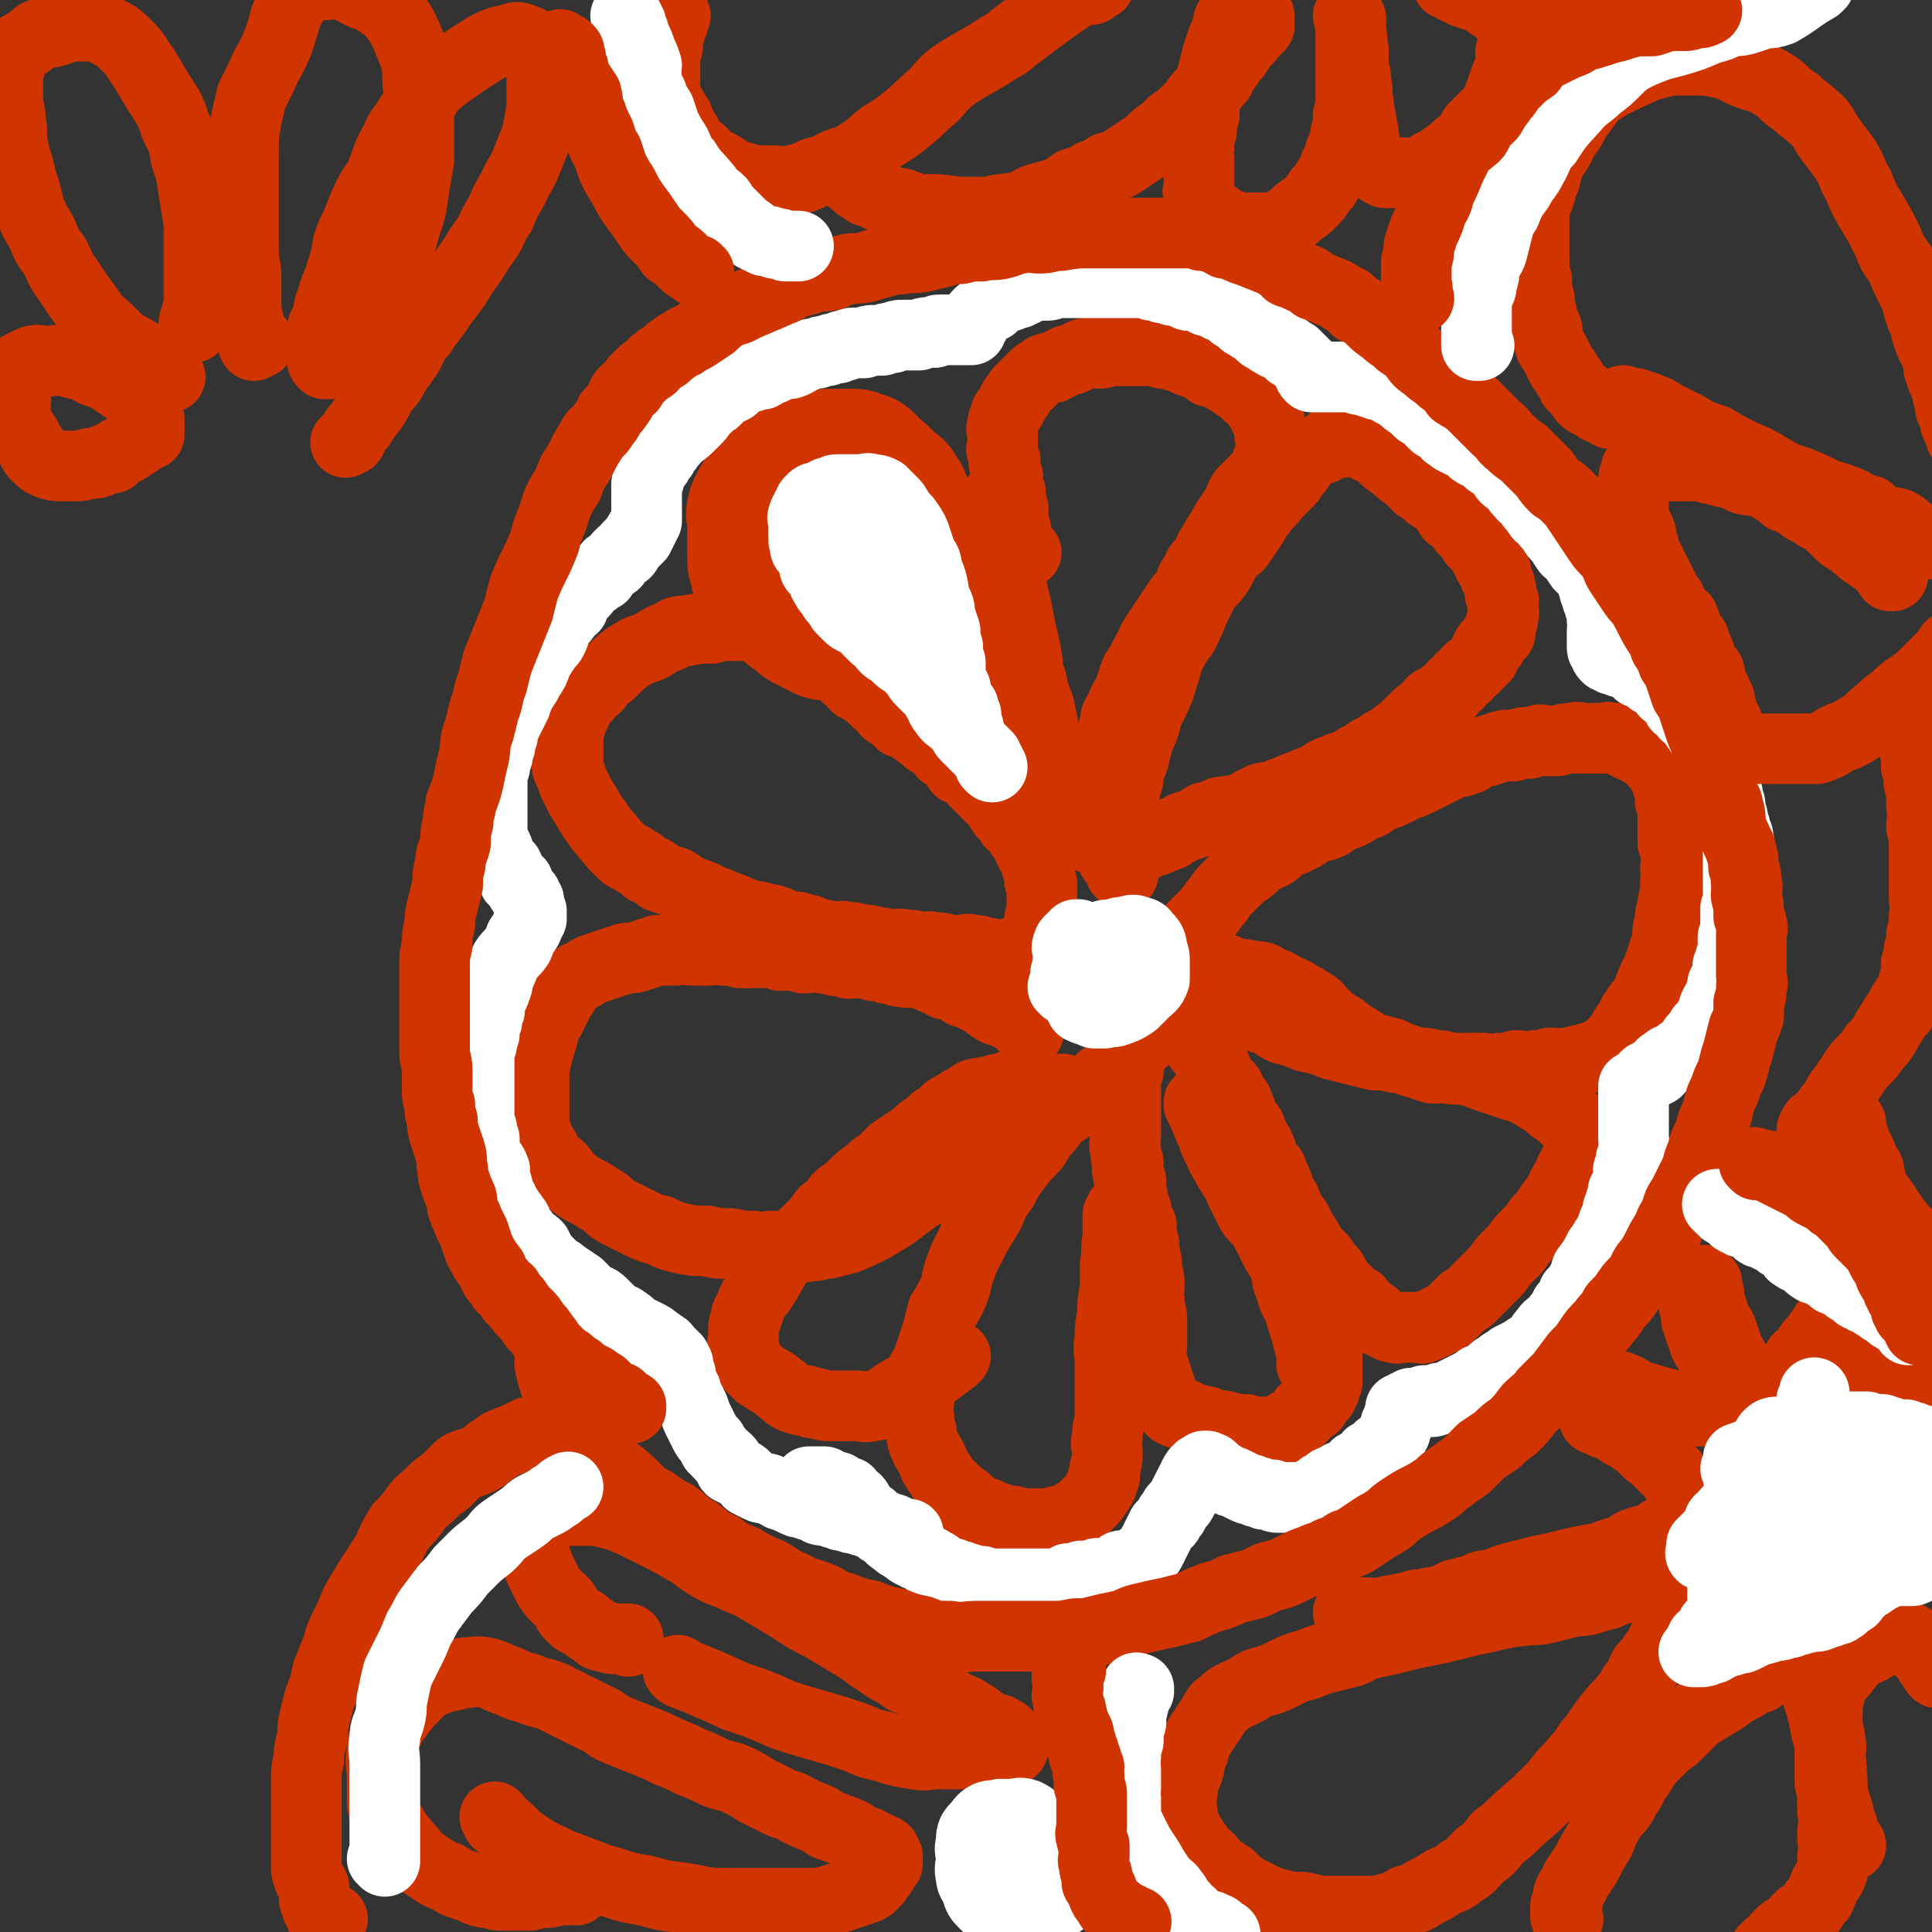
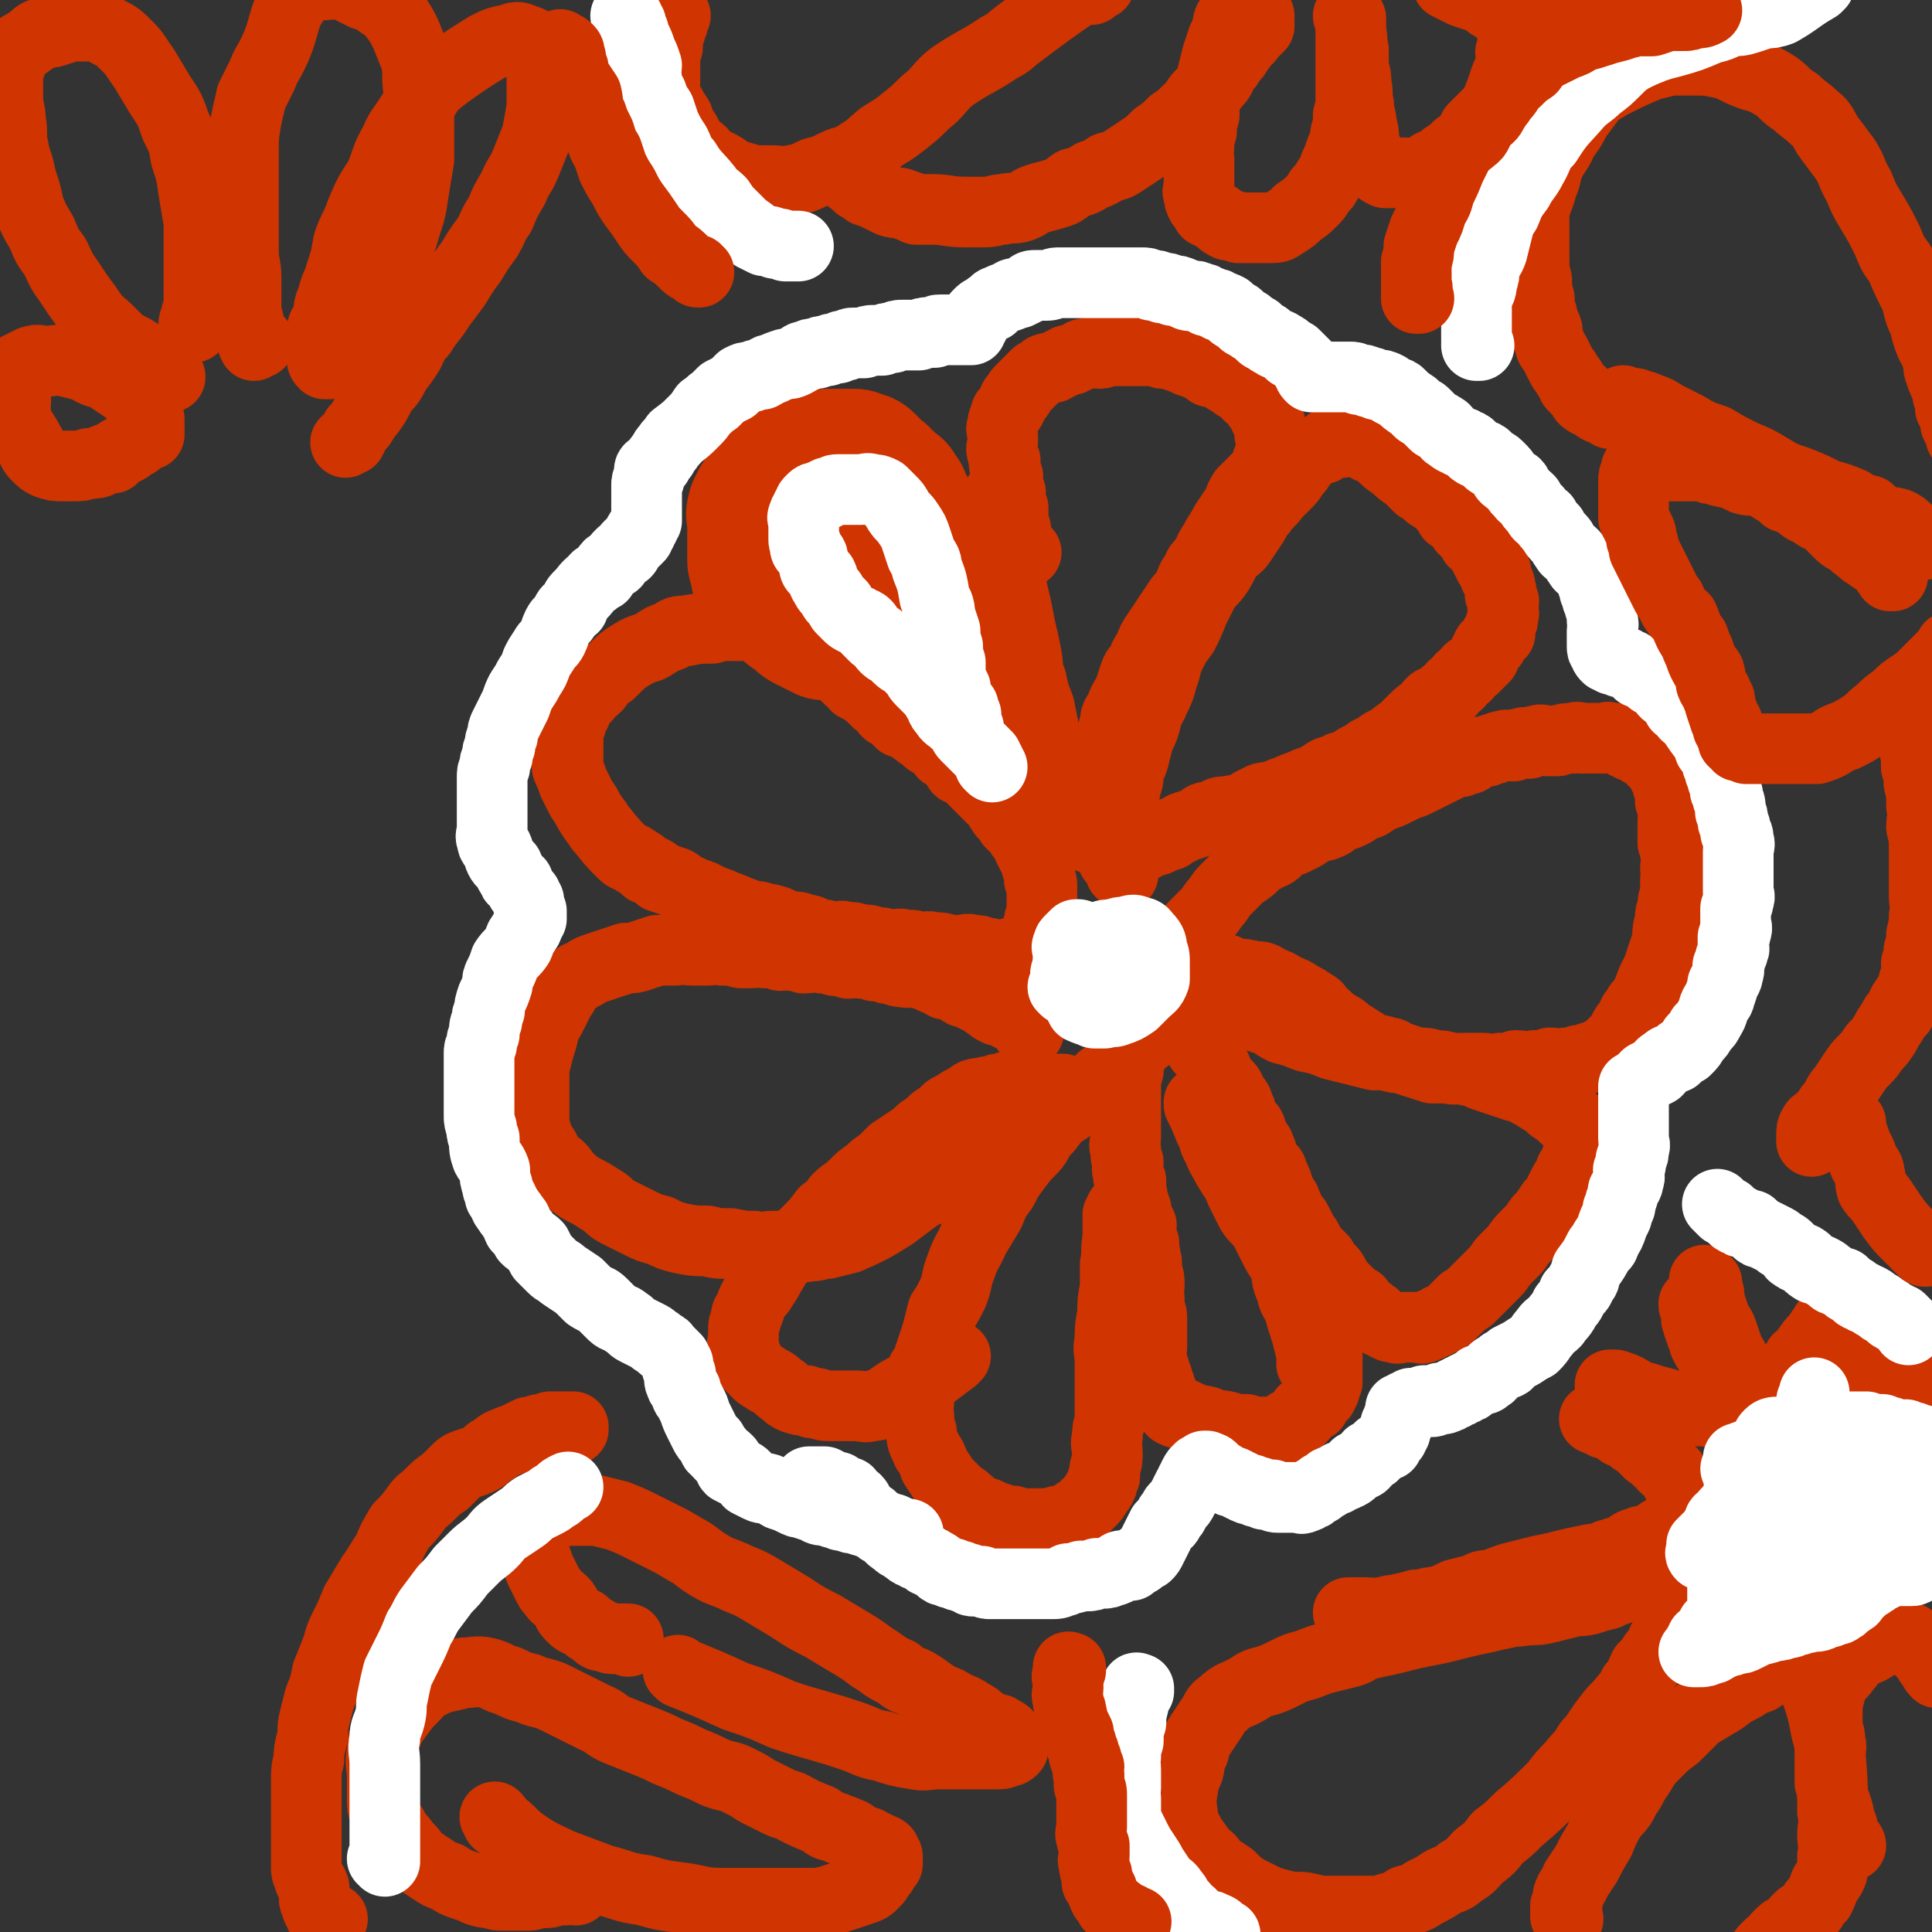
<svg xmlns="http://www.w3.org/2000/svg" viewBox="0 0 738 738" version="1.1">
  <rect x="0" y="0" width="738" height="738" fill="#333333" stroke="none" />
  <g fill="none" stroke="#CF3401" stroke-width="53" stroke-linecap="round" stroke-linejoin="round">
    <path d="M326,241c0,0 -1,-1 -1,-1 0,0 0,0 1,1 0,0 0,0 0,0 0,0 0,-1 -1,-1 0,0 -1,0 -1,1 0,0 0,0 0,0 -2,0 -2,0 -4,0 0,0 0,0 0,0 -2,0 -2,0 -3,0 -1,0 -1,0 -2,0 -1,-1 -1,-1 -2,-1 -1,-1 -1,-1 -2,-1 -1,-1 -1,-1 -2,-1 0,0 0,0 0,0 -2,-1 -2,-1 -3,-2 -1,-1 -1,-1 -2,-2 -1,-1 -1,0 -2,-1 -1,-1 -1,-1 -2,-2 -1,-1 -1,0 -2,-1 -1,-1 -1,-1 -1,-2 -1,-1 -1,-1 -2,-2 -1,-1 -1,-1 -1,-2 -1,-1 -1,-1 -1,-2 -1,-1 -1,-1 -2,-2 -1,-1 -1,-1 -1,-2 0,-1 0,-1 0,-2 -1,-1 -1,-1 -1,-3 0,-1 0,-1 0,-3 0,-1 0,-1 0,-3 0,-2 0,-2 0,-4 0,-1 0,-1 0,-2 0,-1 0,-1 0,-3 0,-1 -1,-1 0,-3 0,-1 0,-1 1,-2 0,-1 0,-1 1,-2 0,-1 1,-1 1,-2 2,-1 1,-2 2,-3 2,-1 2,-1 4,-2 2,-1 2,-2 3,-3 2,-1 2,-1 3,-2 2,-1 2,-1 4,-1 2,-1 2,-1 3,-1 2,-1 2,-1 3,-1 1,-1 1,-1 2,-1 2,0 2,0 3,0 1,0 1,0 2,0 1,0 1,0 2,0 2,0 2,0 3,0 1,0 1,0 2,1 2,0 2,0 3,1 2,2 2,2 3,3 2,2 2,1 3,3 2,1 1,1 2,2 2,2 2,1 3,2 1,2 1,2 2,3 0,2 0,2 1,3 1,2 1,2 2,3 1,2 1,2 2,3 0,1 0,2 1,3 0,1 1,1 1,2 2,2 2,2 3,5 0,1 -1,1 0,2 0,1 0,1 1,2 0,0 0,0 0,0 0,1 -1,1 0,3 0,1 0,1 1,2 0,0 0,0 0,0 0,1 -1,1 0,3 0,1 0,1 1,2 0,0 0,0 0,0 0,1 0,1 0,2 0,0 0,0 0,0 0,1 0,1 0,3 0,0 0,0 0,0 0,1 0,1 0,1 0,1 0,1 0,1 0,1 0,1 0,3 0,0 0,0 0,0 0,1 0,1 0,2 0,1 0,1 0,1 0,1 0,1 0,2 0,0 0,0 0,0 0,1 0,1 0,2 0,1 0,1 0,1 0,1 0,1 0,1 0,1 0,1 0,1 0,1 0,1 0,2 0,1 0,1 0,2 0,0 0,0 0,0 0,1 0,1 1,3 0,1 0,1 0,2 0,1 -1,1 0,2 0,1 0,1 1,2 0,2 -1,2 0,3 0,2 0,2 1,4 0,0 0,1 0,1 0,1 0,1 0,1 0,1 0,1 1,2 0,1 -1,1 0,2 0,2 1,1 1,2 1,1 1,1 1,1 " />
    <path d="M309,183c0,0 -1,-1 -1,-1 0,0 0,1 1,1 0,0 0,0 0,0 1,1 1,1 2,3 1,2 1,2 2,4 1,3 1,3 2,6 2,4 3,4 4,8 2,4 2,4 4,7 1,4 1,4 3,8 2,3 2,3 4,6 2,3 2,3 4,6 0,0 0,0 1,1 " />
  </g>
  <g fill="none" stroke="#CF3401" stroke-width="27" stroke-linecap="round" stroke-linejoin="round">
    <path d="M303,224c0,0 -1,-1 -1,-1 0,0 0,0 1,1 0,0 0,0 0,0 0,0 -1,-1 -1,-1 0,0 0,1 1,1 1,1 1,0 2,2 1,0 1,1 2,1 0,1 0,1 1,2 1,2 2,1 3,3 0,0 0,1 1,1 0,2 0,1 1,2 1,1 2,1 2,2 1,1 1,2 2,2 0,2 1,1 1,2 1,1 1,2 2,3 0,0 0,0 0,0 1,1 1,1 2,1 0,1 1,0 1,1 0,1 0,1 1,2 0,1 0,1 0,1 1,1 1,1 2,2 0,0 0,0 0,0 1,1 1,1 1,1 1,1 1,1 1,1 1,1 1,1 1,1 1,1 1,1 1,1 1,1 1,1 2,2 0,0 0,0 1,1 1,1 1,1 2,2 0,0 0,0 1,1 1,1 1,1 2,2 0,0 0,0 1,1 1,1 1,0 2,1 1,1 1,1 1,2 1,0 1,1 1,1 1,1 1,1 2,2 1,1 1,1 2,2 1,0 1,0 2,1 1,1 1,1 2,2 1,1 1,1 2,2 1,1 1,1 3,2 1,2 1,2 2,3 1,0 1,0 1,1 2,2 2,2 3,3 1,1 1,1 1,1 2,2 2,2 4,4 1,1 1,1 2,2 1,1 1,1 1,1 1,2 1,2 2,3 1,2 1,1 2,2 1,1 2,1 2,2 1,1 1,1 1,2 1,1 1,1 2,2 1,1 2,1 3,3 0,1 0,1 1,2 0,1 1,1 2,2 0,0 0,1 1,1 0,2 0,1 1,2 1,1 1,1 1,1 1,0 1,0 1,1 1,0 1,0 1,1 0,1 0,1 1,2 0,0 0,0 0,0 0,0 0,0 0,0 1,1 1,1 1,1 1,1 1,1 1,1 0,0 0,0 0,0 0,0 -1,-1 -1,-1 0,0 0,0 1,1 0,0 0,0 0,0 0,0 -1,-1 -1,-1 0,0 0,0 1,1 0,0 0,0 0,0 0,0 -1,-1 -1,-1 0,0 0,0 1,1 0,0 0,0 0,0 0,0 -1,-1 -1,-1 0,0 0,0 1,1 0,0 0,0 0,0 0,0 -1,-1 -1,-1 0,0 0,0 1,1 0,0 0,0 0,0 0,0 -1,-1 -1,-1 0,0 0,1 1,1 0,-1 0,-1 1,-2 0,0 0,0 0,0 0,0 0,0 0,0 -1,-1 -1,-1 -2,-2 0,0 0,0 0,0 0,-1 0,-1 0,-2 0,-1 0,-1 0,-2 0,0 0,0 0,0 -1,-2 -1,-2 -1,-4 -1,-2 0,-2 0,-4 0,-2 0,-2 0,-4 -1,-2 -1,-2 -1,-4 -1,-2 0,-2 0,-5 -1,-2 -1,-2 -1,-5 -1,-3 -1,-3 -1,-5 -1,-3 -1,-3 -1,-6 -1,-3 -1,-3 -1,-5 -1,-3 0,-3 0,-6 -1,-6 -2,-6 -3,-12 -1,-3 -1,-3 -1,-6 -1,-3 -1,-3 -1,-5 -1,-4 -1,-4 -2,-8 -1,-3 -1,-3 -2,-5 -1,-3 -1,-3 -2,-6 -1,-2 -1,-2 -1,-5 -1,-3 -1,-3 -2,-5 -1,-2 -1,-2 -2,-4 -1,-2 -1,-2 -2,-4 -1,-2 -1,-2 -2,-4 -1,-2 -1,-2 -2,-4 -1,-1 -1,-1 -2,-2 -1,-1 -1,-1 -1,-2 -1,-1 -1,-1 -2,-2 -1,-1 -1,-1 -1,-2 -1,-1 -1,-1 -2,-2 -1,-1 -1,-1 -2,-1 -1,-1 -1,-1 -2,-2 -2,-1 -2,-1 -3,-2 -1,-1 -1,-1 -2,-2 -2,-2 -2,-2 -4,-3 -1,-1 -1,0 -2,-1 -1,-1 -1,-1 -2,-2 -1,-1 -1,-1 -2,-1 0,0 0,0 0,0 -2,-1 -2,-1 -3,-2 0,0 0,0 0,0 -1,-1 -1,-1 -2,-1 0,0 0,0 0,0 -1,0 -1,0 -2,0 0,0 0,0 0,0 0,0 0,0 0,0 0,0 -1,-1 -1,-1 0,0 0,1 1,1 0,0 0,0 0,0 -1,0 -1,0 -2,0 0,0 0,0 0,0 0,1 0,1 0,2 0,0 0,0 0,0 0,0 0,0 0,0 -1,1 -1,1 -1,2 0,0 0,0 0,0 0,0 0,0 0,0 -1,1 -1,1 -1,2 0,0 0,0 0,0 -1,0 -1,0 -2,1 0,0 0,0 0,0 -1,1 -1,1 -1,1 0,1 0,1 0,1 -1,0 -1,0 -2,1 0,0 0,0 0,0 -1,1 -1,1 -1,2 0,0 0,0 0,0 -1,1 -1,1 -2,2 0,1 0,1 0,1 -1,1 -1,1 -1,2 0,0 0,0 0,0 -1,1 -1,1 -1,2 0,1 0,1 0,1 -1,1 -1,1 -2,3 0,0 0,0 0,0 -1,1 -1,1 -1,3 0,0 0,0 0,0 -1,1 -1,1 -1,3 0,0 0,0 0,0 -1,1 -1,1 -1,3 0,1 0,1 0,2 0,0 0,0 0,0 -1,1 -1,1 -1,2 0,0 0,0 0,0 -1,1 -1,1 -1,3 0,0 0,0 0,0 0,1 0,1 0,3 0,0 0,0 0,0 -1,1 -1,1 -1,2 -1,1 0,1 0,2 0,0 0,0 0,0 -1,1 -1,1 -1,2 0,0 0,0 0,0 0,1 0,1 0,3 0,0 0,0 0,0 0,1 0,1 0,2 0,0 0,0 0,0 0,1 0,1 0,3 0,0 0,0 0,0 0,1 0,1 0,2 0,0 0,0 0,0 0,1 0,1 0,3 0,0 0,0 0,0 0,1 0,1 0,2 0,0 0,0 0,0 0,1 0,1 1,2 0,0 0,0 0,0 0,1 0,1 0,3 0,0 0,0 0,0 0,0 0,0 0,0 0,1 0,1 1,2 0,0 0,0 0,0 0,1 0,1 1,2 0,0 0,0 0,0 0,1 0,1 1,2 0,0 0,0 0,0 1,1 1,1 2,2 0,0 0,0 0,0 1,1 1,1 2,2 0,0 0,0 0,0 1,1 1,1 2,2 0,0 0,0 0,0 1,1 1,1 2,2 0,0 0,0 0,0 1,1 1,1 2,2 0,0 0,1 1,2 0,0 0,0 0,0 1,1 1,1 2,2 1,0 1,0 1,0 1,1 0,1 2,3 0,0 1,0 2,1 0,0 0,0 0,0 3,2 3,2 5,4 2,2 2,2 4,3 0,1 0,1 1,2 1,0 2,0 2,0 1,1 1,2 2,2 0,1 0,1 1,2 1,0 2,0 3,1 1,0 0,1 2,1 0,1 1,1 2,2 1,1 1,0 3,2 1,0 0,1 1,1 1,1 2,1 3,2 1,0 1,1 2,2 1,1 0,1 1,1 2,2 2,1 4,3 0,0 0,1 1,1 0,2 0,2 1,2 1,1 2,1 3,2 1,0 1,1 2,2 1,1 1,1 2,2 1,1 1,1 2,2 0,0 0,0 0,0 1,1 1,1 3,3 0,0 0,0 0,0 1,1 1,1 2,2 0,0 0,0 1,1 1,1 0,1 1,1 1,1 2,1 2,1 1,1 1,1 1,2 1,0 1,0 1,1 " />
    <path d="M392,211c0,0 -1,-1 -1,-1 0,0 0,0 1,1 0,0 0,0 0,0 0,0 -1,-1 -1,-1 0,0 0,0 1,1 0,0 0,0 0,0 -1,-1 -2,-1 -2,-1 -1,-1 -1,-1 -1,-2 0,0 0,0 0,0 -1,-2 -1,-2 -1,-4 -1,-1 0,-1 0,-2 -1,-2 -1,-2 -1,-3 -1,-1 0,-1 0,-2 0,-2 0,-2 0,-3 -1,-2 -1,-2 -1,-3 -1,-2 0,-2 0,-3 -1,-2 -1,-2 -1,-3 -1,-2 0,-2 0,-3 -1,-2 -1,-2 -1,-4 -1,-1 0,-1 0,-2 -1,-2 -1,-2 -1,-3 -1,-2 0,-2 0,-4 0,-2 0,-2 0,-3 0,-2 -1,-2 0,-3 0,-2 0,-2 1,-4 0,-2 1,-2 2,-3 0,-1 0,-1 1,-2 0,-2 1,-2 2,-3 0,-1 0,-1 1,-2 1,-1 1,-1 2,-2 1,-1 1,-1 2,-2 1,-1 1,-1 2,-2 2,-1 2,-1 3,-2 2,-1 3,0 4,-1 2,-1 2,-1 4,-2 1,-1 2,0 3,-1 3,-1 3,-2 5,-2 3,-1 3,0 5,0 2,0 2,-1 4,-1 2,0 2,0 4,0 3,0 3,0 5,0 2,0 2,0 5,0 3,0 3,0 6,1 3,0 3,0 5,1 3,1 3,1 5,2 3,1 3,1 5,2 2,0 2,1 3,2 4,1 4,1 7,3 2,1 2,1 3,2 2,1 2,1 3,2 2,1 1,1 2,2 1,0 2,0 2,1 1,1 1,1 1,2 1,2 2,1 2,3 1,1 1,1 1,2 1,1 1,1 2,2 0,1 -1,1 0,3 0,1 0,1 0,2 1,1 1,1 1,2 0,1 0,1 0,2 0,1 0,1 0,2 0,1 0,1 0,2 -1,1 -2,1 -2,3 -1,2 -1,2 -2,4 -2,2 -2,2 -3,3 -2,2 -2,2 -4,4 -2,3 -1,3 -3,6 -2,3 -2,3 -4,6 -2,4 -2,3 -4,7 -2,3 -2,3 -3,6 -2,3 -3,2 -4,6 -2,2 -2,3 -3,6 -2,3 -2,2 -4,5 -2,3 -2,3 -4,6 -2,3 -2,3 -4,6 -2,3 -2,3 -3,6 -2,3 -2,3 -3,6 -2,2 -2,2 -3,5 -1,3 -1,3 -2,6 -2,3 -2,3 -3,6 -2,3 -2,3 -2,6 -1,2 -1,2 -1,5 -2,4 -2,4 -3,8 -1,2 -1,2 -1,4 -1,2 -1,2 -1,4 -1,2 -1,2 -1,4 -1,2 -1,2 -1,3 -1,2 0,2 0,3 -1,2 -1,2 -1,3 0,1 0,1 0,2 -1,1 -1,1 -1,2 0,1 0,1 0,1 0,0 0,0 0,1 0,0 0,0 0,1 0,0 0,0 0,1 0,0 0,0 0,1 0,0 0,0 0,0 0,0 -1,-1 -1,-1 0,0 0,0 1,1 0,0 0,0 0,0 0,0 -1,-1 -1,-1 0,0 0,0 1,1 0,0 0,0 0,0 0,0 -1,0 -1,-1 0,-1 0,-1 0,-1 -1,-2 0,-2 -1,-3 -1,-1 -2,0 -2,-1 -1,-1 -1,-2 -1,-3 -1,-3 -1,-3 -2,-5 -1,-2 -1,-2 -2,-5 -1,-2 -2,-2 -3,-5 -2,-4 -2,-4 -3,-8 -1,-4 -1,-4 -2,-8 -1,-5 -1,-5 -2,-10 -2,-5 -2,-5 -3,-10 -2,-5 -1,-5 -2,-10 -1,-5 -1,-5 -2,-9 -1,-5 -1,-5 -2,-10 -1,-4 -1,-4 -2,-9 -1,-5 -2,-5 -2,-11 -1,-5 -1,-5 -1,-10 -1,-7 -1,-7 -1,-13 0,0 0,0 0,0 " />
    <path d="M429,334c0,0 -1,-1 -1,-1 0,0 0,0 1,1 0,0 0,0 0,0 0,0 -1,-1 -1,-1 0,0 1,1 1,1 0,-1 0,-1 0,-2 0,0 0,0 0,0 -1,-2 -1,-2 -1,-4 -1,-1 0,-1 0,-2 0,-2 0,-2 0,-4 0,-2 -1,-2 0,-4 0,-3 0,-3 0,-6 1,-3 0,-3 1,-6 0,-3 1,-3 1,-6 1,-2 1,-2 1,-5 1,-3 1,-2 2,-5 1,-4 1,-4 2,-8 2,-4 2,-4 3,-8 1,-4 2,-4 3,-7 2,-4 2,-4 3,-8 2,-5 1,-5 3,-9 2,-4 2,-4 5,-8 2,-4 2,-4 4,-9 2,-4 2,-4 4,-8 2,-3 3,-3 5,-6 2,-3 2,-4 4,-7 2,-3 3,-2 5,-5 2,-3 2,-3 4,-6 2,-3 2,-4 4,-6 2,-3 3,-3 5,-6 2,-2 2,-2 4,-4 2,-2 2,-2 3,-4 2,-2 2,-2 3,-4 1,-1 1,-1 3,-3 1,-1 1,-1 3,-2 2,-1 2,0 3,-1 2,-1 1,-1 2,-2 1,0 1,0 2,0 1,0 1,0 2,0 0,0 0,0 1,0 1,-1 1,-1 2,-1 1,0 1,0 2,0 2,0 2,0 3,1 2,0 2,0 3,2 3,1 3,1 5,3 2,2 2,2 5,4 2,2 2,2 5,4 2,2 2,2 4,4 2,1 2,1 4,3 3,2 4,2 6,5 2,1 1,1 2,3 2,1 2,0 3,2 2,1 1,1 2,3 1,1 2,1 2,2 2,1 1,1 2,3 1,1 2,1 2,2 2,1 1,1 2,3 1,1 1,1 1,2 1,1 1,1 1,2 1,1 2,0 2,2 1,0 0,1 0,2 1,1 1,1 1,2 0,0 0,0 0,0 1,1 1,1 1,3 1,1 0,1 0,2 0,0 0,0 0,0 1,1 1,1 1,2 1,1 0,1 0,2 0,1 0,1 0,2 0,1 1,1 0,2 0,1 0,1 0,2 -1,1 0,1 -1,2 0,1 0,1 0,3 -1,1 -2,0 -2,2 -1,1 -1,1 -1,2 -1,1 -2,0 -2,2 -1,1 -1,1 -1,3 -1,1 -1,1 -2,2 -1,1 -1,1 -2,2 -2,1 -2,1 -3,3 -2,1 -2,1 -3,3 -2,1 -2,1 -3,3 -2,1 -2,1 -4,3 -3,1 -3,1 -5,4 -3,2 -3,2 -5,4 -2,2 -2,2 -4,4 -3,2 -3,2 -5,4 -3,1 -3,1 -5,3 -3,1 -3,1 -5,3 -3,1 -3,1 -5,3 -2,1 -2,1 -4,1 -3,2 -3,1 -5,2 -3,2 -3,2 -5,3 -3,1 -3,1 -5,2 -3,1 -3,1 -5,2 -3,1 -3,1 -5,2 -4,1 -4,0 -7,2 -3,1 -3,2 -5,3 -3,1 -3,0 -6,1 -3,0 -3,0 -6,2 -3,0 -3,0 -5,2 -3,1 -3,1 -6,2 -3,2 -3,1 -5,3 -3,1 -3,1 -5,2 -3,1 -3,0 -5,2 -2,0 -2,0 -4,2 -2,0 -2,1 -3,2 -2,0 -2,0 -3,1 -1,0 -1,0 -2,0 0,0 0,0 0,0 0,0 0,0 0,0 " />
    <path d="M446,368c0,0 -1,-1 -1,-1 0,0 0,0 1,1 0,0 0,0 0,0 0,0 -1,-1 -1,-1 0,0 1,1 1,1 0,-1 0,-1 0,-2 0,0 0,0 0,0 1,-2 1,-2 2,-3 2,-2 1,-2 2,-3 2,-2 2,-2 4,-3 1,-2 1,-2 3,-4 2,-2 2,-2 4,-4 2,-2 2,-3 4,-5 2,-3 2,-3 4,-5 2,-2 2,-2 4,-4 2,-2 3,-2 4,-3 3,-2 2,-3 5,-4 2,-2 2,-1 4,-2 2,-1 2,-2 3,-3 2,-2 2,-1 5,-2 2,-1 2,-1 4,-2 3,-2 3,-2 5,-3 2,-1 2,0 4,-1 3,-1 2,-2 5,-3 3,-1 3,-1 5,-2 3,-2 3,-2 6,-3 3,-2 3,-2 5,-3 3,-1 3,-1 5,-2 2,-1 2,-1 4,-2 3,-1 3,-1 5,-2 2,-1 2,-1 4,-2 2,-1 2,-1 4,-2 2,-1 2,-1 4,-2 2,-1 2,-1 4,-1 2,-1 2,-1 3,-1 2,-1 1,-1 3,-2 2,-1 2,-1 4,-1 2,-1 2,-1 3,-1 2,-1 2,-1 3,-1 2,-1 2,0 4,0 2,-1 2,-1 3,-1 2,-1 2,0 3,0 2,-1 2,-1 3,-1 2,-1 2,0 3,0 2,0 2,0 3,0 1,0 1,0 2,0 3,-1 3,-1 6,-1 2,-1 2,0 3,0 2,0 2,0 3,0 2,0 2,0 3,0 2,0 2,0 3,0 1,0 1,-1 2,0 2,0 2,0 3,0 2,1 2,1 3,2 1,0 1,0 2,1 1,0 1,0 2,0 1,1 1,1 2,2 2,0 2,0 3,1 1,1 1,1 1,2 2,2 2,2 3,3 1,2 1,2 2,4 1,2 1,2 1,3 1,2 1,2 1,3 1,2 0,2 0,3 1,2 1,2 1,3 1,2 0,2 0,4 0,2 0,2 0,4 0,2 0,2 0,5 1,2 1,2 1,4 1,3 0,3 0,6 0,2 1,2 0,4 0,3 0,3 0,6 -1,2 -1,2 -1,5 -1,2 -1,2 -1,5 -1,3 -1,3 -1,7 -1,3 -1,3 -2,6 -1,3 -1,3 -2,6 -3,5 -2,5 -5,11 -2,2 -2,2 -3,4 -2,2 -1,2 -2,4 -2,2 -2,2 -3,4 -1,2 -1,2 -2,3 -1,1 -1,1 -2,2 -1,1 -1,2 -2,2 -1,1 -1,1 -2,1 -1,1 -1,1 -2,1 -2,1 -2,1 -3,1 -2,1 -2,1 -4,1 -3,1 -3,1 -5,1 -3,1 -3,0 -6,0 -3,1 -3,1 -6,1 -4,1 -4,0 -7,0 -3,1 -3,1 -6,1 -4,1 -4,0 -7,0 -3,0 -3,0 -6,0 -4,0 -4,1 -7,0 -3,0 -3,0 -6,0 -3,-1 -3,-1 -6,-2 -3,-1 -3,-1 -6,-2 -3,-1 -3,-2 -5,-2 -3,-1 -3,-1 -5,-1 -3,-1 -3,-2 -5,-3 -3,-2 -3,-2 -5,-3 -2,-2 -2,-2 -4,-3 -3,-2 -3,-2 -5,-4 -3,-2 -2,-3 -4,-4 -3,-2 -3,-2 -5,-3 -3,-2 -3,-2 -6,-3 -3,-2 -3,-2 -6,-3 -3,-2 -3,-2 -6,-2 -4,-1 -4,-1 -7,-1 -3,-1 -3,-2 -6,-2 -3,-1 -3,-1 -6,-1 -3,-1 -3,-1 -5,-1 -3,-1 -3,-1 -5,-1 -2,-1 -2,0 -3,0 0,0 0,0 0,0 " />
    <path d="M450,367c0,0 -1,-1 -1,-1 0,0 0,0 1,1 0,0 0,0 0,0 0,0 -1,-1 -1,-1 0,0 1,0 1,1 -1,0 -1,0 -1,1 0,0 0,0 0,1 0,0 0,0 0,0 -1,0 -1,0 -2,1 0,0 0,0 0,1 0,0 0,0 0,0 -1,0 -1,0 -1,1 0,0 0,0 0,1 0,0 0,0 0,1 0,0 0,0 0,1 -1,1 -1,0 -1,2 -1,0 0,0 0,1 0,0 0,0 0,1 0,0 0,0 0,1 0,0 0,0 0,1 0,1 0,1 1,2 0,0 0,0 1,1 0,1 0,1 1,2 0,0 0,0 1,1 0,1 0,1 1,2 1,1 1,1 2,2 1,2 1,2 2,3 2,2 2,2 3,4 1,1 1,2 2,3 2,2 2,1 3,3 1,1 1,1 2,3 1,2 1,2 1,3 1,2 1,2 2,3 1,1 1,1 2,2 1,1 1,2 1,3 1,1 1,1 2,2 1,1 1,2 1,3 1,1 1,1 1,2 1,2 1,2 1,3 1,1 1,1 2,2 1,1 1,2 1,3 1,1 1,1 1,2 1,2 2,2 2,3 1,2 1,2 1,3 1,2 1,2 2,4 1,2 2,1 2,3 2,4 2,4 3,8 1,2 2,2 2,3 1,2 1,2 1,3 1,2 1,2 2,3 1,1 1,1 2,3 1,2 1,2 2,4 1,1 1,1 2,3 1,2 1,2 2,3 2,2 2,2 3,3 1,2 1,2 2,3 2,2 2,2 3,4 1,2 1,2 2,3 2,2 2,2 3,3 2,2 2,2 4,3 1,2 1,2 2,3 2,1 2,1 3,2 2,1 1,1 2,2 1,1 1,1 2,1 1,1 1,1 2,1 1,1 1,1 3,1 1,1 1,0 3,0 2,0 2,0 3,0 1,0 1,0 2,0 2,0 2,1 3,0 1,0 1,0 2,-1 2,0 2,-1 3,-1 1,-1 1,-1 2,-1 2,-1 2,-1 3,-2 1,-1 1,-1 2,-2 2,-2 2,-2 3,-3 2,-1 2,-1 3,-2 2,-2 2,-2 3,-3 2,-2 2,-2 3,-3 2,-2 2,-2 3,-3 2,-2 2,-3 4,-5 2,-2 2,-2 4,-4 2,-3 2,-3 5,-6 2,-2 2,-2 4,-5 2,-2 2,-2 4,-5 1,-2 2,-2 3,-4 1,-2 1,-2 2,-4 1,-2 1,-2 2,-3 1,-2 1,-2 1,-3 1,-2 2,-1 2,-2 1,-1 0,-1 0,-2 1,-1 1,-1 1,-2 1,-1 1,-1 1,-2 0,0 0,0 0,-1 1,-1 0,-1 0,-2 0,0 0,0 0,-1 0,0 1,0 0,-1 0,-1 0,-1 0,-2 -1,-2 -1,-2 -2,-3 -2,-2 -2,-1 -4,-2 -2,-2 -2,-2 -5,-4 -2,-2 -2,-2 -4,-3 -3,-2 -3,-2 -5,-3 -3,-2 -3,-2 -5,-2 -6,-2 -6,-2 -12,-4 -3,-1 -3,-2 -6,-2 -4,-1 -4,-1 -7,-1 -3,-1 -3,-1 -6,-1 -3,-1 -3,-1 -7,-1 -4,-1 -4,-2 -8,-2 -4,-1 -4,-1 -8,-1 -4,-1 -4,-1 -8,-2 -4,-1 -4,-1 -8,-2 -5,-2 -5,-2 -10,-3 -5,-2 -5,-2 -9,-3 -4,-2 -4,-3 -8,-4 -4,-2 -4,-2 -8,-3 -3,-1 -3,-1 -6,-2 -3,-1 -3,-1 -6,-2 0,0 0,0 0,0 " />
    <path d="M451,391c0,0 -1,-1 -1,-1 0,0 0,0 1,1 0,0 0,0 0,0 0,0 0,-1 -1,-1 0,0 -1,0 -1,1 -1,0 -1,0 -2,0 -1,1 -1,0 -2,1 -1,0 -1,1 -2,1 -1,1 -1,1 -2,1 -1,1 -2,1 -2,1 -2,1 -1,2 -2,2 -1,1 -2,1 -2,1 -1,1 -1,1 -1,2 0,0 0,0 0,0 -1,2 -1,2 -2,3 -1,1 -1,1 -1,2 -1,1 0,1 0,2 0,1 0,1 0,2 -1,1 -1,1 -1,2 -1,2 0,2 0,4 0,2 0,2 0,4 0,3 0,3 0,5 0,2 0,2 0,4 0,3 0,3 0,6 0,3 -1,3 0,5 0,3 0,3 1,5 0,2 -1,2 0,4 0,2 0,2 1,3 0,2 0,2 0,4 1,2 0,2 1,4 0,2 0,2 1,3 0,2 0,2 0,3 1,2 1,2 2,3 0,2 -1,2 0,3 0,2 0,2 1,4 0,2 0,2 0,3 1,2 0,2 1,4 0,2 0,2 0,4 1,2 1,2 1,5 0,3 -1,3 0,5 0,2 0,2 0,4 1,2 1,2 1,5 0,3 0,3 0,5 0,2 0,2 0,4 0,3 -1,3 0,5 0,2 0,2 1,4 0,2 0,2 1,3 0,2 0,2 1,3 0,2 0,2 1,3 0,1 0,1 1,2 0,1 0,2 1,2 1,2 1,2 2,3 2,1 2,1 4,1 4,2 4,2 9,3 4,2 4,1 8,2 2,1 2,1 4,1 2,0 2,0 3,0 2,1 2,1 3,1 1,0 1,0 2,0 1,0 1,0 2,0 1,0 1,0 2,0 1,0 1,0 2,0 0,0 0,0 1,0 1,0 1,0 2,-1 0,0 0,0 1,0 0,-1 0,-1 1,-1 0,-1 0,-1 1,-1 1,-1 1,-1 3,-2 0,0 1,0 1,-1 1,0 1,-1 1,-2 0,0 0,0 1,0 1,-1 1,-1 2,-2 0,0 0,0 1,0 0,-1 0,-1 1,-2 0,0 0,0 0,0 1,-1 1,-1 1,-2 1,0 1,0 1,0 0,-1 0,-1 1,-2 0,0 0,0 0,0 0,-1 0,-1 1,-3 0,-1 0,-1 0,-2 0,-1 0,-1 0,-2 0,-1 0,-1 0,-2 0,-3 0,-3 0,-5 0,0 0,0 0,-1 " />
    <path d="M502,522c0,0 -1,-1 -1,-1 0,0 1,1 1,0 -1,-3 -1,-4 -2,-8 -1,-4 -1,-4 -2,-7 -1,-3 -1,-3 -2,-7 -2,-3 -2,-3 -3,-7 -2,-4 -1,-4 -2,-8 -2,-4 -2,-3 -4,-7 -2,-4 -2,-4 -4,-8 -2,-3 -3,-3 -5,-6 -2,-4 -2,-4 -4,-8 -2,-5 -2,-4 -5,-9 -2,-4 -2,-3 -4,-8 -2,-3 -1,-4 -3,-7 -2,-5 -2,-5 -4,-9 0,0 0,0 0,-1 " />
    <path d="M422,413c0,0 -1,-1 -1,-1 0,0 0,0 1,0 0,0 0,0 0,0 -1,1 -1,1 -2,1 -1,1 -1,1 -2,2 -2,2 -2,2 -4,3 -2,2 -2,2 -4,4 -3,2 -3,2 -6,4 -3,3 -2,3 -5,6 -3,3 -2,4 -5,7 -3,3 -3,3 -6,7 -3,4 -3,4 -5,8 -3,4 -3,4 -5,9 -3,5 -3,5 -6,10 -2,5 -3,5 -5,11 -2,5 -1,5 -3,10 -2,4 -2,4 -4,7 -1,4 -1,4 -2,8 -1,3 -1,3 -2,6 -1,3 -1,3 -2,6 -1,2 -2,2 -2,4 -1,2 0,3 0,5 -1,2 -1,2 -1,5 0,3 -1,3 0,6 0,3 0,3 1,6 0,4 1,4 2,7 2,3 2,3 3,6 2,3 2,3 4,6 3,3 3,3 5,5 3,2 3,2 5,4 3,2 3,2 6,3 2,1 2,1 5,2 2,1 2,1 5,1 3,1 3,1 6,1 3,0 3,0 5,0 3,0 3,0 6,-1 3,0 3,0 5,-1 2,-2 2,-2 4,-3 2,-2 2,-2 3,-3 2,-2 2,-2 3,-4 1,-1 1,-1 2,-3 0,-2 0,-2 1,-3 0,-2 0,-2 0,-3 1,-3 1,-3 1,-6 0,-3 -1,-3 0,-6 0,-3 0,-3 1,-6 0,-4 0,-4 0,-7 0,-4 0,-4 0,-8 0,-4 0,-4 0,-8 0,-4 -1,-4 0,-8 0,-5 0,-5 1,-10 0,-5 0,-5 1,-10 0,-4 0,-4 0,-9 1,-5 0,-5 1,-10 0,-5 0,-5 0,-9 1,-1 1,-1 1,-2 " />
    <path d="M408,418c0,0 -1,-1 -1,-1 0,0 0,0 1,0 0,0 0,0 0,0 0,1 -1,0 -1,0 0,0 0,0 1,0 0,0 0,0 0,0 -1,0 -1,0 -2,-1 -1,0 -1,0 -2,0 -2,0 -2,1 -3,0 -2,0 -2,0 -3,0 -2,-1 -2,-1 -4,-1 -2,0 -2,0 -4,0 -2,0 -2,0 -5,0 -2,1 -2,1 -4,1 -2,1 -2,1 -4,1 -2,1 -2,0 -5,1 -2,1 -2,2 -5,3 -2,2 -2,1 -5,3 -2,2 -2,2 -5,4 -2,2 -2,2 -5,4 -2,2 -2,2 -5,4 -3,2 -3,2 -6,4 -2,2 -2,2 -4,4 -3,2 -3,2 -5,4 -3,2 -3,2 -6,5 -3,3 -3,2 -6,5 -2,3 -2,3 -5,5 -3,4 -3,4 -6,7 -2,2 -2,2 -5,5 -3,3 -3,2 -6,6 -2,2 -2,3 -4,6 -1,2 -1,2 -3,5 -1,2 -2,2 -3,4 -1,2 -1,2 -2,5 -1,1 -1,1 -1,3 -1,2 -1,2 -1,4 0,2 0,2 0,3 0,2 -1,2 0,3 1,4 1,4 3,8 2,2 2,2 3,3 3,2 3,2 5,3 3,2 2,2 4,3 2,2 2,2 4,3 3,1 3,1 5,1 2,1 2,1 4,1 3,1 3,1 5,1 2,0 2,0 4,0 3,0 3,0 6,0 3,0 3,1 6,0 3,0 3,-1 6,-2 4,-3 4,-3 8,-5 5,-3 5,-3 9,-5 4,-3 4,-3 8,-6 1,-1 1,-1 1,-1 " />
    <path d="M393,394c0,0 -1,-1 -1,-1 0,0 0,0 1,0 0,0 0,0 0,0 0,1 -1,0 -1,0 0,0 0,0 1,0 0,0 0,0 0,0 -1,0 -1,0 -1,-1 0,0 0,0 0,0 -1,-1 -1,-2 -2,-2 -1,-1 -1,-1 -2,-1 -1,-1 -1,-1 -2,-1 -1,-1 -1,-1 -2,-1 -2,-1 -2,-1 -3,-1 -2,-1 -2,-1 -3,-2 -2,-1 -1,-1 -3,-2 -2,-1 -2,-1 -4,-2 -2,-1 -2,-1 -3,-1 -2,-1 -2,-2 -3,-3 -2,0 -3,0 -4,0 -2,-1 -2,-2 -4,-2 -2,-1 -2,-1 -5,-2 -4,-1 -4,0 -9,-1 -2,-1 -2,-1 -4,-1 -3,-1 -3,-1 -5,-1 -2,-1 -2,-1 -5,-1 -2,-1 -2,0 -5,0 -2,-1 -2,-1 -5,-1 -3,-1 -3,-1 -5,-1 -4,-1 -4,0 -7,0 -2,-1 -2,-1 -5,-1 -2,-1 -2,0 -4,0 -3,-1 -3,-1 -6,-1 -2,-1 -2,0 -5,0 -2,0 -2,0 -4,0 -4,-1 -4,-1 -7,-1 -3,-1 -3,0 -6,0 -2,0 -2,0 -5,0 -4,0 -4,-1 -7,0 -3,0 -3,0 -7,0 -3,1 -3,1 -6,2 -3,1 -3,1 -6,1 -3,1 -3,1 -6,2 -3,1 -3,1 -6,2 -3,1 -3,2 -6,3 -2,2 -2,1 -4,3 -2,2 -1,3 -3,5 -2,4 -2,4 -4,8 -2,3 -2,4 -3,8 -1,3 -1,3 -2,7 -1,4 -1,4 -1,8 0,4 0,4 0,8 0,3 0,3 0,7 0,3 0,3 1,6 1,3 1,3 3,6 1,3 1,2 3,5 3,2 3,2 5,5 3,3 3,3 6,5 4,2 4,2 7,4 4,2 3,3 7,5 4,2 4,2 8,4 4,2 4,2 8,3 4,2 4,2 8,3 5,1 5,1 10,1 4,1 4,1 9,1 5,1 5,1 9,1 4,1 4,0 7,0 3,0 3,0 7,0 3,0 3,1 7,0 4,0 4,-1 7,-1 4,-1 4,-1 8,-2 9,-4 9,-4 17,-9 4,-3 4,-3 8,-6 4,-3 4,-2 9,-5 3,-2 4,-2 7,-5 4,-3 3,-4 6,-7 3,-3 3,-3 5,-6 3,-4 3,-4 4,-8 2,-4 2,-4 3,-7 0,0 0,0 0,-1 " />
    <path d="M387,365c0,0 -1,-1 -1,-1 0,0 1,0 1,1 -1,0 -1,0 -2,0 -1,0 -1,0 -2,0 -2,0 -2,0 -3,0 -2,-1 -2,-1 -4,-1 -2,-1 -2,-1 -4,-1 -3,-1 -3,0 -5,0 -2,0 -2,0 -5,0 -2,-1 -2,-1 -5,-1 -3,-1 -3,0 -6,0 -2,-1 -2,-1 -5,-1 -3,-1 -3,0 -6,0 -3,-1 -3,-1 -6,-1 -2,-1 -2,-1 -5,-1 -3,-1 -3,-1 -6,-1 -2,-1 -2,0 -5,0 -3,-1 -3,-1 -5,-1 -3,-1 -3,-2 -6,-2 -2,-1 -2,-1 -5,-1 -3,-1 -3,-1 -5,-2 -3,-1 -3,-1 -5,-1 -2,-1 -2,-1 -5,-1 -2,-1 -2,-1 -5,-2 -2,-1 -2,-1 -5,-2 -2,-1 -2,-1 -5,-2 -2,-1 -2,-1 -4,-2 -3,-1 -3,-1 -5,-2 -3,-1 -3,-2 -5,-3 -3,-1 -3,-1 -6,-2 -2,-2 -2,-2 -5,-3 -2,-2 -2,-2 -4,-3 -2,-2 -3,-1 -5,-3 -4,-4 -4,-4 -8,-9 -2,-2 -1,-2 -3,-4 -2,-3 -2,-3 -3,-5 -2,-3 -2,-3 -3,-5 -1,-2 -1,-2 -2,-4 -1,-3 -1,-3 -2,-5 -1,-2 0,-2 0,-3 0,-3 0,-3 0,-5 0,-2 0,-2 0,-4 0,-2 0,-2 1,-5 0,-2 0,-2 2,-5 1,-3 1,-3 4,-6 1,-2 2,-2 4,-4 2,-3 2,-3 5,-5 5,-5 5,-5 10,-8 4,-2 4,-1 7,-3 3,-2 3,-2 6,-3 3,-2 3,-2 6,-2 5,-1 5,-1 10,-1 3,-1 3,-1 6,-1 2,0 3,0 5,0 3,0 3,-1 7,0 3,0 3,0 6,1 3,0 3,0 6,1 4,2 4,2 8,4 4,2 4,2 7,4 5,2 5,2 8,5 4,2 4,3 8,5 3,2 3,2 7,4 3,2 3,2 7,5 3,2 2,3 5,5 3,3 3,3 6,6 2,3 2,3 5,6 3,3 3,2 6,5 3,3 3,3 5,6 2,2 2,2 4,5 2,2 2,3 3,5 2,2 2,2 3,4 1,2 1,2 2,3 1,2 1,2 2,3 1,1 1,1 2,2 1,1 1,1 1,2 1,1 1,1 2,2 0,1 0,1 0,2 1,1 1,1 1,2 1,1 1,1 2,2 0,0 0,0 0,1 0,1 0,1 0,2 1,1 1,1 1,2 0,0 0,0 0,1 0,1 0,1 0,2 1,1 1,1 1,2 0,1 0,1 0,2 0,2 0,2 0,3 0,1 0,1 0,2 0,1 0,1 0,2 0,1 0,1 0,2 -1,2 -1,2 -1,4 0,0 0,0 0,1 -1,1 -1,1 -1,2 0,0 0,0 0,1 0,0 0,0 0,1 0,0 0,0 0,1 " />
  </g>
  <g fill="none" stroke="#FFFFFF" stroke-width="27" stroke-linecap="round" stroke-linejoin="round">
    <path d="M379,293c0,0 -1,-1 -1,-1 0,0 0,0 1,1 0,0 0,0 0,0 0,0 -1,-1 -1,-1 0,0 0,0 1,1 0,0 0,0 0,0 -1,-1 -1,-1 -1,-2 -1,-1 -1,-1 -1,-2 -1,-1 -1,-1 -2,-2 -1,-1 -1,-1 -2,-2 -1,-1 -1,-1 -2,-2 -1,-1 -1,-1 -2,-2 -1,-1 -1,-2 -2,-3 -1,-2 -1,-1 -3,-3 -1,-1 -2,-1 -3,-3 -2,-2 -1,-2 -3,-5 -1,-2 -1,-2 -3,-4 -1,-1 -1,-1 -3,-3 -2,-2 -1,-2 -3,-4 -1,-1 -1,-1 -2,-2 -2,-2 -2,-1 -4,-3 -1,-1 -1,-1 -2,-2 -2,-1 -2,-1 -3,-2 -1,-1 -1,-2 -2,-3 -1,-1 -1,0 -2,-1 -1,-1 -1,-1 -2,-2 -1,-1 -1,-1 -1,-2 -1,-1 -1,-1 -2,-1 -1,-1 -1,-1 -2,-1 -2,-1 -2,-1 -3,-2 -1,-1 -1,-1 -2,-2 -1,-1 -1,-1 -1,-2 -1,-1 -1,-1 -2,-2 -1,-1 -1,-2 -2,-3 -1,-1 -1,-1 -2,-3 -1,-1 0,-1 -1,-3 -1,-1 -1,-1 -2,-2 -1,-1 -1,-1 -1,-3 -1,-1 0,-2 -1,-3 -1,-1 -1,-1 -2,-2 -1,-1 0,-1 0,-2 -1,-1 -1,-1 -1,-2 0,0 0,0 0,0 0,-2 0,-2 0,-3 0,-1 0,-1 0,-2 0,-1 0,-1 0,-2 0,-1 -1,-1 0,-2 0,-1 0,-1 1,-2 0,-1 0,-1 1,-2 0,-1 0,-1 1,-2 1,-1 1,-1 2,-1 2,-1 2,-1 3,-1 1,-1 1,-1 2,-1 2,-1 2,-1 3,-1 2,0 2,0 3,0 2,0 2,0 3,0 2,0 2,0 3,0 2,0 2,-1 4,0 2,0 2,0 4,1 2,2 2,2 3,3 2,2 2,2 3,4 2,3 2,2 4,5 2,3 2,3 3,6 1,3 1,3 2,6 1,2 2,2 2,5 2,5 2,5 3,11 1,3 2,3 2,7 1,3 1,3 2,6 0,3 0,3 1,6 0,3 0,3 1,6 0,3 0,3 0,5 1,3 1,3 2,5 0,2 0,2 1,4 0,2 1,2 2,3 0,2 0,2 1,3 0,2 -1,2 0,3 0,1 0,1 1,2 0,0 0,0 0,0 0,0 0,0 0,0 " />
-     <path d="M317,199c0,0 -1,-1 -1,-1 0,0 0,0 1,1 0,0 0,0 0,0 0,0 -1,-1 -1,-1 1,1 2,1 4,3 1,1 1,2 3,4 0,1 0,1 1,2 1,2 1,2 3,5 1,1 0,1 1,3 2,2 2,2 3,4 2,2 1,2 3,4 1,3 0,3 2,5 0,1 1,1 1,2 1,2 1,2 2,4 0,1 1,0 1,2 1,0 1,1 2,1 0,2 1,2 2,3 0,0 0,0 0,0 1,1 1,0 1,1 1,1 1,1 2,2 0,1 0,1 0,2 1,2 1,2 2,3 1,1 1,1 2,2 0,2 1,2 1,3 2,4 2,4 4,7 2,2 2,2 3,3 2,2 2,2 3,4 2,2 2,2 4,4 0,1 0,1 1,1 " />
    <path d="M310,567c0,0 -1,-1 -1,-1 0,0 0,0 1,0 1,0 1,0 3,0 1,0 1,0 2,0 0,0 0,0 0,0 1,1 1,1 2,1 2,1 2,1 3,1 0,0 0,0 0,0 1,1 0,2 1,2 1,1 2,0 3,0 0,1 0,1 1,2 0,1 0,1 1,1 1,0 1,0 1,0 1,1 1,2 1,3 1,0 0,0 1,0 1,2 1,2 2,3 1,1 2,0 2,1 1,1 1,1 1,2 1,1 1,1 2,2 1,1 1,0 2,1 1,1 1,1 2,2 1,1 1,1 3,2 0,1 1,1 2,1 1,1 0,1 2,2 1,1 1,1 2,1 1,1 1,1 2,1 2,1 2,1 3,2 1,1 1,0 2,1 2,1 2,1 3,2 1,1 1,1 2,1 2,1 2,1 3,1 2,1 2,1 3,1 2,1 2,1 3,1 1,1 1,1 2,1 2,0 2,0 3,0 2,1 2,1 3,1 1,0 1,0 2,0 2,0 2,0 5,0 0,0 0,0 1,0 1,0 1,0 2,0 1,0 1,0 2,0 1,0 1,0 2,0 1,0 1,0 2,0 2,0 2,0 4,0 2,0 2,0 3,0 3,0 3,0 5,-1 1,0 1,0 2,-1 2,0 2,0 5,-1 1,0 1,0 2,0 2,0 2,0 4,-1 1,0 1,0 2,0 2,0 2,0 4,-1 1,0 1,0 2,-1 1,0 0,-1 2,-1 1,0 1,0 2,0 0,0 1,0 1,0 1,-1 1,-1 3,-2 0,0 0,0 0,0 1,-1 1,-1 3,-2 0,0 0,0 0,0 1,-1 1,-1 2,-3 2,-4 2,-4 4,-8 2,-2 2,-1 3,-4 2,-1 1,-2 2,-3 2,-2 2,-2 3,-4 1,-2 1,-2 2,-4 1,-1 1,-1 1,-2 1,-1 1,-1 1,-2 1,-1 0,-1 1,-1 0,-1 0,-1 1,-1 0,-1 0,-1 1,-1 0,0 0,0 0,0 0,0 0,0 1,-1 0,0 0,0 1,0 0,0 0,0 0,0 0,1 -1,0 -1,0 0,0 0,0 1,0 1,1 1,0 2,1 1,1 1,1 2,2 2,1 2,1 3,2 2,1 2,1 3,1 2,1 2,1 4,2 2,1 2,1 3,1 2,1 2,1 3,1 2,1 2,1 3,1 1,0 1,0 2,0 1,1 1,1 2,1 0,0 0,0 1,0 1,0 1,0 2,0 0,0 0,0 1,0 0,0 0,0 1,0 0,0 0,0 1,0 0,0 0,0 1,0 0,0 0,0 1,0 1,0 1,1 2,0 1,0 1,0 2,-1 1,0 1,0 2,-1 2,-1 2,-1 3,-2 2,-1 2,-1 3,-2 2,-1 2,0 4,-2 2,0 2,-1 3,-1 2,-1 2,-2 3,-3 2,-1 2,0 3,-1 1,-1 1,-2 2,-3 1,0 2,0 2,-1 2,-1 1,-1 2,-2 1,0 1,0 2,-1 0,0 1,0 1,0 0,-1 0,-1 1,-3 0,0 0,0 1,0 0,-1 0,-1 0,-1 0,-1 0,-1 1,-1 0,-1 0,-1 0,-2 0,-1 0,-1 1,-1 0,-1 0,-1 0,-2 1,0 0,-1 1,-2 0,0 0,0 0,0 0,0 0,0 0,0 0,-1 0,-1 0,-2 0,0 0,0 1,0 0,0 0,0 0,0 0,0 0,0 1,-1 0,0 0,0 1,0 0,0 0,0 0,0 0,0 0,0 1,-1 0,0 0,0 1,0 0,0 0,0 1,0 0,0 0,0 0,0 2,0 2,0 3,-1 1,0 1,0 2,0 1,0 1,1 2,0 1,0 1,0 2,-1 1,0 1,1 2,0 1,0 1,0 2,-1 1,0 1,0 2,-1 1,0 1,0 2,-1 1,0 1,0 2,-1 1,0 1,0 2,-1 2,-1 2,-1 3,-2 2,0 2,0 3,-1 2,-1 1,-1 2,-2 2,-2 2,-1 4,-3 2,0 2,0 3,-2 2,-1 2,-1 4,-2 3,-2 3,-2 5,-3 3,-3 2,-3 4,-5 2,-3 2,-2 4,-4 2,-3 3,-3 4,-6 2,-2 2,-2 3,-5 2,-2 2,-1 3,-4 2,-2 1,-2 2,-5 3,-4 3,-4 5,-8 1,-1 2,-1 2,-3 2,-3 2,-3 3,-6 1,-3 2,-3 2,-6 1,-1 1,-1 1,-3 1,-2 1,-2 1,-4 1,-2 2,-2 2,-4 1,-2 0,-2 0,-4 1,-2 1,-2 1,-4 1,-2 1,-2 1,-4 1,-2 0,-2 0,-4 0,-2 0,-2 0,-4 0,-2 0,-2 0,-3 0,-2 0,-2 0,-3 0,-1 0,-1 0,-2 0,-1 0,-1 0,-2 0,0 0,0 0,-1 0,-1 0,-1 0,-2 0,-1 0,-1 0,-2 0,0 0,0 0,-1 2,-1 2,-1 3,-2 1,-1 1,-1 2,-2 2,-1 2,-1 4,-2 2,-2 1,-2 3,-3 2,-2 2,-1 4,-2 2,-2 2,-2 4,-3 2,-2 2,-2 3,-4 2,-2 2,-2 3,-4 2,-2 2,-2 3,-4 2,-3 1,-3 2,-5 1,-2 2,-2 2,-4 1,-2 1,-2 1,-4 1,-2 2,-2 2,-4 1,-2 0,-2 0,-3 1,-2 1,-2 1,-3 1,-2 1,-2 1,-3 1,-1 0,-1 0,-2 0,-2 0,-2 0,-3 1,-1 1,-1 1,-2 1,-2 0,-2 0,-3 0,-2 0,-2 0,-3 0,-2 0,-2 0,-3 1,-2 1,-2 1,-3 1,-2 0,-2 0,-3 0,-2 0,-2 0,-3 0,-2 0,-2 0,-3 0,-1 0,-1 0,-2 0,-1 0,-1 0,-2 0,-2 0,-2 0,-3 0,-2 0,-2 0,-3 0,-2 1,-2 0,-4 0,-2 0,-2 -1,-3 0,-2 0,-2 -1,-4 0,-2 0,-2 -1,-4 0,-3 0,-3 -1,-5 0,-2 0,-2 -1,-3 0,-2 0,-2 -1,-4 0,-2 0,-2 -1,-3 0,-2 0,-2 -1,-3 0,-2 0,-2 -1,-3 0,-2 -1,-2 -2,-3 0,-2 0,-2 -1,-3 -3,-4 -3,-4 -5,-7 -1,-2 -1,-2 -3,-3 -1,-2 -1,-2 -3,-3 -1,-2 0,-2 -1,-3 -2,-1 -2,-1 -3,-2 -2,-1 -1,-2 -2,-3 -2,-1 -2,-1 -4,-2 -1,-1 0,-2 -2,-2 -1,-1 -1,-1 -3,-1 0,0 0,0 0,0 -1,-1 -1,-1 -2,-2 -1,-1 -1,-1 -2,-1 -1,-1 -1,-1 -2,-1 -1,0 -1,0 -1,0 -1,-1 -1,-1 -2,-1 0,0 0,0 -1,0 0,0 0,0 0,0 0,-1 0,-1 -1,-1 0,0 0,0 -1,0 -1,-1 -1,-1 -1,-2 -1,-1 -1,-1 -1,-2 0,-2 0,-2 0,-3 0,-2 0,-2 0,-3 0,-2 1,-2 0,-4 0,-2 0,-2 0,-4 -1,-1 -1,-1 -1,-3 -1,-1 -1,-1 -1,-3 -1,-1 -1,-1 -1,-3 -1,-1 -1,-2 -1,-3 -1,-2 -1,-2 -2,-3 -2,-2 -2,-1 -3,-3 -1,-1 -1,-2 -2,-3 -2,-2 -2,-1 -3,-3 -1,-1 -1,-2 -2,-3 -2,-2 -2,-2 -3,-4 -2,-2 -2,-2 -3,-4 -2,-1 -2,-1 -3,-3 -2,-2 -2,-2 -3,-4 -2,-2 -2,-1 -3,-3 -2,-1 -1,-2 -2,-3 -2,-1 -2,-1 -3,-2 -2,-1 -1,-2 -2,-3 -1,-1 -1,-1 -2,-2 -1,-1 -2,-1 -2,-1 -2,-1 -1,-1 -2,-2 -1,-1 -1,-1 -2,-1 -1,-1 -2,-1 -2,-1 -2,-1 -1,-1 -2,-2 -1,-1 -1,-1 -2,-1 -1,-1 -1,-1 -2,-1 -1,-1 -2,-1 -2,-1 -2,-1 -1,-1 -3,-2 -1,-2 -1,-2 -3,-3 -1,-1 -1,0 -2,-1 -1,-1 -1,-1 -2,-2 -1,-1 -1,-1 -2,-2 -1,-1 -1,0 -2,-1 -1,-1 -1,-1 -2,-2 -3,-2 -3,-2 -5,-4 -1,-1 -1,-1 -2,-1 -2,-1 -2,-1 -3,-2 -2,-1 -2,-1 -4,-1 -2,-1 -2,-1 -3,-1 -2,-1 -2,-1 -4,-1 -2,-1 -2,-1 -3,-1 -2,0 -2,0 -3,0 -1,0 -1,0 -2,0 -2,0 -2,0 -3,0 0,0 0,0 0,0 -2,0 -2,0 -3,0 0,0 0,0 0,0 -1,0 -1,0 -2,0 0,0 0,0 0,0 -1,0 -1,0 -2,0 0,0 0,0 0,0 0,0 0,0 0,0 -1,-1 -1,-1 -1,-2 0,0 0,0 0,0 -1,-1 -1,-1 -1,-2 0,0 0,0 0,0 -1,-1 -1,-1 -2,-2 -1,-1 -1,-1 -2,-2 -1,-1 -1,-1 -2,-1 0,0 0,0 0,0 -2,-2 -2,-2 -4,-3 -1,-1 -1,0 -2,-1 -2,-1 -2,-1 -3,-2 -1,-1 -1,0 -2,-1 -1,-1 -1,-1 -2,-2 -2,-1 -2,-1 -3,-2 -1,-1 -1,0 -2,-1 -1,-1 -1,-1 -2,-2 -1,-1 -1,0 -2,-1 -1,-1 -1,-1 -2,-2 -2,-1 -2,-1 -3,-1 -1,-1 -1,-1 -2,-1 -2,-1 -2,-1 -3,-1 -1,-1 -1,-1 -2,-1 -2,-1 -2,-1 -4,-1 -2,0 -2,-1 -3,-1 -2,-1 -2,-1 -4,-1 -2,-1 -2,-1 -4,-1 -2,-1 -2,-1 -4,-1 -2,-1 -2,-1 -4,-1 -3,0 -3,0 -5,0 -2,0 -2,0 -4,0 -2,0 -2,0 -5,0 -3,0 -3,0 -5,0 -2,0 -2,0 -5,0 -2,0 -2,0 -4,0 -2,0 -2,0 -4,0 -2,0 -2,1 -4,1 -2,0 -2,0 -4,0 -2,0 -2,0 -3,1 -2,1 -2,1 -4,2 -2,0 -2,0 -3,1 -3,1 -3,1 -5,2 -1,0 -1,1 -2,2 -1,0 -1,0 -2,1 0,0 0,0 0,0 -2,1 -2,1 -3,2 0,0 0,0 0,0 -1,1 -1,1 -1,2 -1,1 -1,1 -1,2 0,0 0,0 0,0 0,0 0,0 0,0 -1,1 -1,1 -1,2 0,0 0,0 0,0 0,0 0,0 0,0 -1,0 -1,0 -2,0 0,0 0,0 0,0 0,0 0,0 0,0 -1,0 -1,0 -2,0 0,0 0,0 0,0 -1,0 -1,0 -2,0 -2,0 -2,0 -3,0 -2,0 -2,0 -3,0 -1,0 -1,0 -2,1 -1,0 -1,0 -2,0 -2,0 -2,0 -4,1 -1,0 -1,0 -3,0 -1,0 -1,0 -3,0 -2,0 -2,0 -4,1 -2,0 -2,0 -4,1 -1,0 -1,0 -3,0 -2,0 -2,0 -4,1 -2,0 -2,0 -4,0 -1,0 -1,0 -3,1 -2,0 -1,0 -3,1 -2,0 -2,0 -4,1 -2,0 -2,0 -4,1 -2,0 -2,0 -4,1 -2,0 -2,1 -4,2 -2,1 -2,1 -4,1 -3,1 -3,1 -5,2 -2,0 -2,1 -4,2 -2,0 -2,0 -4,1 -2,0 -2,0 -4,1 -1,1 -1,1 -3,3 -2,1 -2,1 -4,2 -1,1 -1,1 -3,3 -2,1 -2,2 -4,3 -2,3 -2,3 -4,5 -3,3 -3,3 -7,6 -1,2 -2,2 -3,4 -1,1 -1,1 -2,3 -1,1 -1,1 -2,3 -1,1 -1,0 -2,2 -1,0 -1,0 -1,2 0,0 0,1 0,2 -1,1 -1,1 -1,2 0,1 0,1 0,2 0,1 0,1 0,2 0,1 0,1 0,3 0,1 0,1 0,2 0,1 0,1 0,2 0,0 0,0 0,0 0,1 0,1 0,3 0,0 0,0 0,0 -1,1 -1,1 -1,2 0,0 0,0 0,0 -1,1 -1,1 -1,2 -1,1 -1,1 -1,1 0,1 0,1 0,1 -1,1 -1,1 -2,2 0,0 0,0 0,0 -1,1 -1,1 -2,2 -1,1 0,1 -1,2 -1,0 -1,0 -2,1 -1,1 -1,1 -2,3 -1,1 -2,0 -3,2 -1,1 -1,1 -2,3 -2,1 -2,0 -3,2 -3,2 -3,3 -5,5 -2,2 -2,2 -3,5 -2,1 -2,1 -3,3 -1,2 -2,2 -3,4 -1,2 -1,3 -2,5 -1,2 -2,2 -3,4 -2,3 -2,3 -3,5 -1,3 -1,3 -3,6 -1,2 -1,2 -3,5 -1,2 -1,2 -2,5 -1,2 -1,2 -2,4 -1,2 -1,2 -2,4 -1,2 -1,2 -1,4 -1,2 -1,2 -1,4 -1,2 -1,2 -1,4 -1,2 -1,2 -1,4 -1,2 -1,2 -1,4 0,2 0,2 0,5 0,2 0,2 0,4 0,2 0,2 0,4 0,2 0,2 0,4 0,2 0,2 0,3 0,2 -1,2 0,4 0,2 1,2 2,3 1,2 0,2 1,4 1,2 2,2 3,3 1,2 0,2 2,4 0,2 1,1 2,2 1,3 1,3 3,5 0,1 0,1 1,2 0,1 0,1 0,2 0,0 0,1 0,1 0,0 0,0 1,1 0,1 0,1 0,2 0,1 0,1 0,1 0,0 0,0 0,0 -1,0 -1,0 -1,1 0,0 0,0 0,1 -1,1 0,1 -1,2 -1,2 -1,1 -2,3 -1,1 0,1 -1,3 -2,3 -3,3 -5,6 -1,3 -1,3 -2,5 -1,2 -1,2 -1,4 -1,3 -1,3 -2,5 -1,3 -1,3 -1,5 -1,2 -1,2 -1,4 -1,2 -1,2 -1,5 -1,2 -1,2 -1,4 -1,2 -1,2 -1,3 0,2 0,2 0,4 0,1 0,1 0,3 0,1 0,1 0,3 0,2 0,2 0,4 0,2 0,2 0,3 0,2 0,2 0,3 0,2 0,2 0,4 0,2 0,2 1,5 0,2 0,2 1,4 0,4 0,4 1,7 1,2 2,2 3,5 0,3 0,3 1,6 0,2 1,2 1,4 2,2 1,3 3,5 1,2 1,1 2,3 2,2 1,2 2,4 2,2 2,2 3,4 2,2 2,1 4,3 1,2 1,2 2,4 2,2 2,2 4,4 2,2 2,1 4,3 3,2 3,2 6,4 2,2 2,2 4,4 3,2 3,1 5,3 2,2 2,2 4,4 2,2 3,1 5,3 2,1 2,2 4,3 2,1 2,1 4,2 2,1 2,1 3,2 2,1 1,1 3,2 0,1 1,0 1,1 1,1 1,1 2,2 0,0 0,0 0,0 1,1 1,1 2,2 0,0 0,0 0,0 0,1 0,1 1,2 0,1 -1,1 0,2 0,1 0,1 1,2 0,2 -1,2 0,3 0,2 1,1 2,3 0,2 0,2 1,3 1,2 1,2 2,4 1,3 1,3 2,5 1,2 1,2 2,4 1,2 1,2 3,4 1,2 0,2 2,3 1,2 2,2 4,4 1,1 0,2 1,3 2,1 2,1 4,2 2,1 2,2 3,3 2,1 2,1 4,2 2,1 2,0 4,1 3,1 2,1 4,2 3,1 3,1 5,2 2,1 2,1 3,1 3,1 3,1 6,2 1,1 2,1 4,1 2,1 2,1 4,1 1,1 1,1 3,1 2,1 2,1 4,1 2,1 2,1 4,1 1,1 1,1 3,1 2,1 2,1 4,1 1,1 1,1 3,1 2,1 2,1 5,2 0,0 0,0 1,0 " />
  </g>
  <g fill="none" stroke="#CF3401" stroke-width="27" stroke-linecap="round" stroke-linejoin="round">
-     <path d="M241,538c0,0 -1,-1 -1,-1 0,0 0,0 1,0 0,0 0,0 0,0 0,1 -1,0 -1,0 0,0 1,0 1,0 -1,0 -1,0 -2,-1 -1,0 -1,-1 -2,-2 -1,-1 -1,0 -3,-1 -2,-2 -2,-2 -4,-4 -2,-1 -2,-1 -3,-2 -2,-1 -2,-1 -4,-2 -2,-2 -2,-2 -4,-3 -2,-2 -2,-2 -4,-3 -2,-2 -2,-2 -4,-4 -2,-2 -1,-2 -3,-4 -2,-3 -2,-3 -4,-5 -1,-2 -1,-2 -3,-4 -2,-2 -2,-2 -4,-5 -2,-1 -2,-2 -3,-4 -2,-1 -2,-1 -3,-3 -2,-2 -2,-2 -3,-5 -3,-4 -3,-4 -5,-8 -1,-3 -1,-3 -2,-6 -1,-2 -1,-2 -2,-4 -1,-3 -1,-2 -2,-5 -1,-2 0,-3 -1,-5 -1,-2 -1,-2 -2,-5 -1,-3 -1,-3 -1,-5 -1,-4 0,-4 -1,-7 -1,-3 -1,-3 -2,-6 -1,-3 -1,-3 -1,-6 -1,-3 -1,-3 -1,-6 -1,-3 -1,-3 -1,-6 0,-4 0,-4 0,-7 0,-4 -1,-4 -1,-7 0,-3 0,-3 0,-6 0,-3 0,-3 0,-7 0,-3 0,-3 0,-6 0,-3 0,-3 0,-7 0,-4 0,-4 0,-7 0,-4 0,-4 1,-8 0,-4 0,-4 1,-8 0,-3 0,-3 1,-7 1,-4 1,-4 2,-8 0,-4 0,-4 1,-8 0,-4 1,-4 2,-8 0,-4 0,-4 1,-8 0,-4 1,-4 1,-7 2,-5 2,-5 3,-9 1,-5 1,-5 2,-9 1,-5 0,-5 2,-10 1,-4 1,-4 2,-8 2,-5 1,-5 3,-10 1,-4 1,-4 2,-8 2,-5 2,-5 4,-10 2,-5 2,-5 4,-10 1,-4 1,-4 2,-8 2,-5 2,-5 4,-9 2,-4 2,-4 4,-9 1,-4 1,-4 3,-9 1,-3 1,-3 2,-6 2,-4 2,-4 4,-7 1,-3 1,-3 2,-5 2,-3 2,-3 3,-5 2,-4 2,-4 4,-7 1,-3 2,-2 4,-5 1,-2 2,-2 3,-5 2,-2 2,-2 4,-5 1,-3 1,-3 4,-5 1,-2 1,-2 3,-4 2,-2 2,-2 5,-4 1,-2 1,-1 3,-3 2,-1 2,-1 4,-3 2,-1 2,-2 5,-3 2,-2 2,-1 5,-3 3,-2 3,-2 6,-4 2,-2 2,-2 5,-4 4,-2 4,-1 7,-3 7,-3 7,-3 14,-6 3,-1 3,-2 6,-3 4,-1 4,-1 7,-2 3,-1 3,0 7,-1 2,-1 2,-1 5,-2 4,-1 4,0 8,-1 3,-1 3,-1 7,-2 3,-1 3,-1 6,-1 5,-1 5,0 9,-1 4,-1 4,-1 8,-2 3,-1 3,-1 6,-1 4,-1 4,-1 8,-1 4,-1 4,0 8,-1 4,-1 4,-2 7,-2 4,-1 4,0 7,0 4,0 4,-1 8,-1 6,-1 6,-1 12,-1 3,0 3,0 7,0 3,0 3,0 6,0 3,0 3,0 7,0 3,0 3,0 6,0 2,0 2,0 5,0 2,0 2,0 5,0 3,0 3,0 6,1 2,0 2,0 5,1 2,0 2,1 4,2 2,0 2,0 4,1 2,1 2,1 5,2 5,2 5,2 10,4 3,2 3,2 5,4 3,1 3,1 5,2 3,1 3,1 5,3 3,1 3,1 5,2 3,1 3,1 6,3 3,1 3,2 5,4 3,1 3,1 5,3 3,3 3,3 6,5 3,3 3,2 6,5 3,2 3,2 5,4 2,3 2,3 5,5 3,3 3,2 6,5 3,2 3,2 5,5 3,2 4,2 7,5 2,2 2,2 5,5 2,2 2,2 4,4 3,2 2,3 5,5 2,2 2,2 5,4 4,4 4,4 8,8 2,3 2,3 4,5 3,2 3,2 5,4 2,2 2,2 4,5 2,3 2,3 4,6 2,3 2,3 4,6 2,3 3,3 5,6 2,3 1,3 3,6 2,3 2,3 4,6 2,3 2,3 4,5 3,5 3,6 6,11 2,3 2,3 3,6 2,3 2,3 3,6 2,3 2,3 3,6 1,3 1,3 2,6 2,3 2,3 3,6 1,3 1,3 2,6 1,3 1,3 2,5 1,3 1,3 2,5 1,3 2,3 2,5 1,3 1,3 1,5 1,3 1,3 2,6 1,3 2,3 2,5 1,3 1,4 1,7 1,3 1,3 2,5 1,3 2,3 2,5 1,3 1,3 1,6 1,3 1,3 1,6 1,2 0,2 0,5 1,4 1,4 1,8 1,2 1,2 1,3 1,2 0,2 0,3 0,2 0,2 0,3 0,2 0,2 0,3 0,2 0,2 0,3 0,2 0,2 0,3 0,3 0,3 0,5 0,2 1,2 0,4 0,3 0,3 -1,6 0,3 0,3 0,5 -1,3 -1,3 -2,5 -1,4 -1,4 -2,8 -1,3 -1,3 -2,7 -1,4 -2,4 -3,8 -2,4 -2,4 -3,9 -2,4 -2,4 -3,8 -2,4 -2,4 -3,8 -2,4 -1,4 -3,8 -2,4 -2,4 -4,8 -2,3 -2,3 -3,7 -2,3 -2,3 -3,6 -2,3 -2,3 -3,5 -2,4 -2,4 -4,7 -2,2 -2,3 -3,5 -2,3 -3,3 -5,6 -2,3 -2,3 -5,6 -2,4 -3,4 -5,7 -3,3 -3,3 -5,6 -2,3 -2,3 -5,6 -3,4 -3,4 -6,8 -3,3 -3,3 -6,6 -2,3 -3,3 -6,6 -3,4 -3,4 -6,7 -3,2 -3,2 -6,5 -3,2 -3,2 -6,4 -3,3 -3,3 -6,6 -3,2 -3,2 -7,5 -3,2 -2,2 -5,4 -6,4 -6,3 -12,7 -3,2 -3,2 -5,4 -3,2 -3,2 -5,3 -3,2 -3,2 -6,4 -3,2 -3,2 -6,3 -3,2 -3,2 -6,3 -3,2 -3,1 -7,3 -3,1 -3,1 -7,3 -4,2 -4,2 -8,3 -4,1 -4,2 -7,3 -4,1 -4,1 -8,2 -4,2 -4,2 -8,3 -5,2 -5,2 -9,4 -4,1 -4,1 -8,2 -5,1 -5,1 -9,2 -5,1 -5,2 -9,3 -5,1 -5,1 -9,2 -4,1 -4,1 -8,1 -5,1 -5,1 -9,1 -5,0 -5,0 -9,0 -5,0 -5,0 -10,0 -5,0 -5,0 -10,0 -5,0 -5,1 -10,0 -6,0 -6,0 -11,-2 -5,-1 -5,-1 -10,-3 -5,-1 -5,-1 -10,-3 -5,-1 -5,-1 -10,-3 -5,-1 -4,-2 -9,-4 -5,-2 -5,-1 -10,-4 -5,-2 -4,-2 -9,-5 -5,-2 -5,-2 -10,-5 -5,-2 -5,-2 -9,-5 -5,-2 -5,-3 -9,-6 -4,-2 -4,-3 -8,-6 -4,-2 -4,-2 -8,-5 -4,-2 -4,-2 -7,-5 -4,-4 -4,-4 -8,-7 -4,-4 -4,-3 -7,-7 -3,-3 -3,-3 -6,-7 -3,-4 -3,-4 -5,-8 -2,-5 -2,-5 -4,-9 -2,-5 -2,-5 -3,-10 0,0 0,0 0,-1 " />
    <path d="M219,546c0,0 -1,-1 -1,-1 0,0 1,0 1,0 0,0 0,0 0,0 0,1 0,0 -1,0 0,0 0,0 -1,0 -1,0 -1,0 -2,0 -1,0 -1,0 -2,0 -2,0 -2,0 -3,0 -2,1 -2,1 -4,1 -2,1 -2,1 -4,1 -2,1 -2,1 -4,2 -2,1 -3,1 -5,2 -3,1 -3,2 -5,3 -2,1 -2,2 -4,3 -2,1 -2,1 -5,2 -3,1 -3,1 -5,3 -2,2 -2,2 -4,4 -3,2 -3,2 -6,5 -3,3 -3,2 -5,5 -3,4 -3,4 -6,7 -3,5 -3,5 -5,10 -3,4 -3,5 -6,9 -3,5 -3,5 -6,10 -2,5 -2,5 -4,9 -2,4 -2,4 -3,8 -2,5 -2,5 -4,10 -1,5 -1,5 -3,10 -1,4 -1,4 -2,8 -1,4 0,4 -1,8 -1,4 -1,4 -1,7 -1,4 -1,4 -1,8 0,4 0,4 0,7 0,4 0,4 0,7 0,4 0,4 0,7 0,3 0,3 0,7 0,2 0,2 0,5 0,2 0,2 1,4 0,2 1,1 2,4 0,2 0,2 0,4 0,1 0,1 1,3 0,1 0,1 1,2 0,1 0,1 1,2 0,0 0,0 0,0 1,1 2,0 3,1 1,0 1,0 1,0 " />
    <path d="M220,722c0,-1 -1,-1 -1,-1 0,0 1,0 1,0 -2,1 -3,1 -5,1 -1,0 -1,0 -3,0 -1,0 -1,1 -3,1 -1,0 -1,0 -3,0 -2,0 -2,1 -4,1 -2,0 -2,0 -4,0 -3,0 -3,0 -6,0 -2,0 -2,0 -5,-1 -2,0 -2,0 -5,-1 -2,-1 -2,-1 -5,-2 -3,-1 -3,-1 -6,-3 -3,-1 -3,-1 -6,-3 -3,-2 -3,-2 -6,-4 -2,-3 -2,-3 -4,-5 -2,-3 -3,-3 -5,-7 -2,-2 -2,-2 -3,-5 -1,-3 -1,-3 -1,-6 0,-4 0,-4 0,-8 0,-5 -1,-5 0,-10 0,-3 0,-4 2,-7 1,-4 2,-4 4,-7 3,-4 3,-4 6,-7 2,-2 2,-3 6,-5 6,-3 6,-2 13,-4 4,0 5,-1 9,0 4,1 4,2 8,3 4,2 4,2 8,3 4,2 4,1 9,3 4,2 4,2 8,4 4,2 4,2 8,4 5,2 4,3 9,5 5,2 5,2 10,4 5,2 5,2 9,4 5,2 5,2 9,4 5,2 5,2 9,4 5,2 5,1 9,3 4,2 4,2 7,4 4,2 4,2 8,4 4,2 4,1 7,3 4,2 4,2 9,4 3,2 2,2 6,3 2,1 3,1 5,2 3,1 2,2 5,3 1,1 2,0 3,1 2,1 2,1 4,2 1,1 1,0 2,1 0,1 0,1 1,2 0,1 0,1 0,3 -1,1 -1,1 -2,3 -2,2 -1,2 -3,4 -2,2 -2,2 -5,3 -3,1 -3,1 -6,2 -3,1 -3,1 -6,2 -4,1 -4,1 -8,1 -5,0 -5,0 -10,0 -6,0 -6,0 -12,0 -6,0 -6,0 -11,0 -8,0 -8,-1 -15,-2 -8,-1 -8,-1 -15,-3 -8,-1 -8,-2 -16,-4 -8,-3 -8,-3 -16,-6 -6,-3 -7,-3 -13,-7 -6,-4 -5,-5 -11,-9 0,-1 0,-1 -1,-2 " />
    <path d="M240,627c0,0 -1,-1 -1,-1 0,0 1,0 1,0 -1,0 -1,0 -2,0 -1,0 -1,0 -3,0 -2,0 -2,0 -4,-1 -2,0 -2,0 -4,-2 -2,-1 -2,-1 -4,-3 -3,-1 -3,-1 -5,-3 -2,-2 -1,-3 -3,-5 -2,-2 -2,-1 -4,-4 -1,-1 -1,-1 -2,-3 -1,-2 -1,-2 -2,-4 -1,-2 -1,-2 -2,-5 -1,-1 -1,-1 -1,-3 0,-2 0,-2 0,-5 0,-1 -1,-2 0,-3 1,-2 1,-2 3,-4 1,-1 1,-1 3,-2 3,-1 3,-1 5,-2 3,0 3,0 6,0 4,0 4,0 7,0 4,1 4,1 8,2 5,2 5,2 9,4 4,2 4,2 8,4 4,2 4,2 9,5 4,2 4,3 9,6 5,3 5,2 11,5 5,2 5,2 10,5 5,3 5,3 10,6 6,4 6,4 12,7 5,3 5,3 10,6 5,3 5,3 9,6 5,3 5,4 10,6 3,3 3,2 7,4 5,3 4,3 9,6 3,1 3,1 6,3 3,1 3,1 6,3 2,1 2,1 4,3 2,1 2,1 4,2 2,1 2,0 3,1 2,1 2,1 3,2 1,1 1,1 1,3 1,1 1,1 1,2 -1,1 -1,1 -2,1 -2,1 -2,1 -4,1 -4,0 -4,0 -7,0 -4,0 -4,0 -7,0 -4,0 -4,0 -8,0 -5,0 -5,1 -10,0 -6,-1 -6,-1 -12,-3 -6,-1 -6,-2 -12,-4 -6,-2 -6,-2 -13,-4 -7,-2 -7,-2 -13,-4 -9,-4 -9,-4 -18,-7 -11,-5 -11,-5 -21,-9 -1,-1 -1,-1 -1,-1 " />
  </g>
  <g fill="none" stroke="#FFFFFF" stroke-width="27" stroke-linecap="round" stroke-linejoin="round">
    <path d="M407,378c0,0 -1,-1 -1,-1 0,0 0,0 1,1 0,0 0,0 0,0 0,-1 0,-1 0,-2 0,-1 0,-1 0,-2 0,-1 0,-1 0,-2 0,0 0,0 0,0 0,-1 1,-1 1,-2 1,0 1,0 1,0 0,-1 0,-1 1,-2 0,0 0,0 1,0 0,-1 1,-1 1,0 1,0 2,0 2,0 1,1 1,1 2,2 0,1 0,1 0,2 1,1 1,1 1,2 0,0 0,0 0,1 0,1 0,1 0,2 0,1 0,1 0,1 0,0 0,0 0,0 -2,0 -2,0 -3,0 -1,1 -1,0 -2,1 -1,0 -1,0 -2,0 -2,-1 -2,-1 -2,-2 -1,-2 0,-2 0,-3 0,-2 -1,-2 0,-3 1,-4 1,-4 4,-7 1,-2 1,-2 4,-3 2,-2 2,-2 4,-3 2,-1 3,-1 5,-1 3,-1 3,-1 5,-1 3,-1 3,-1 5,0 2,0 2,1 3,2 2,2 2,3 2,5 1,2 1,2 1,5 0,3 0,3 0,6 -1,3 -2,3 -4,5 -2,2 -2,2 -4,4 -3,2 -3,2 -6,3 -2,1 -2,0 -5,1 -2,0 -2,0 -4,0 -2,-1 -3,-1 -5,-2 -1,-2 -1,-2 -2,-4 -2,-3 -1,-3 -2,-5 -1,-2 -1,-2 -1,-4 -1,-2 0,-3 0,-5 0,-2 0,-2 0,-3 0,-2 -1,-2 0,-3 0,-1 0,-1 1,-2 1,-1 1,-1 2,-2 0,0 0,0 1,0 " />
-     <path d="M378,725c0,-1 -1,-1 -1,-1 0,0 0,0 1,0 0,0 0,0 0,0 -1,-2 -1,-2 -1,-4 -1,-1 -1,-1 -1,-3 0,-1 0,-1 0,-2 0,-1 0,-1 0,-3 0,-1 -1,-1 0,-2 1,-1 1,-2 3,-3 2,-1 2,-1 4,-1 3,0 3,0 5,0 2,0 2,0 5,0 2,0 2,0 4,1 2,1 2,2 2,4 1,2 1,2 1,4 0,3 0,3 0,5 -1,1 -1,1 -2,3 -1,1 -1,1 -3,3 -1,1 -1,1 -3,2 -1,0 -2,0 -3,0 -2,0 -2,1 -4,1 -3,0 -3,1 -5,0 -2,0 -2,0 -4,-2 -2,-2 -2,-2 -3,-5 -1,-3 -2,-3 -2,-5 -1,-4 0,-4 0,-7 0,-3 -1,-3 0,-6 0,-3 0,-4 2,-6 2,-2 2,-3 4,-4 2,-1 3,0 5,-1 2,0 2,0 4,0 3,0 3,-1 6,0 2,1 2,1 4,3 2,2 2,3 4,6 2,4 1,4 2,8 1,3 1,3 1,6 1,3 1,3 1,6 -1,3 -1,3 -2,4 -2,2 -2,2 -4,4 -2,1 -2,1 -4,1 -2,0 -2,0 -4,0 -1,0 -1,0 -3,0 -1,0 -2,1 -3,0 -2,-1 -2,-1 -3,-3 -1,-3 -1,-3 -2,-5 -1,-3 -1,-3 0,-5 0,-3 0,-3 1,-5 2,-2 3,-2 5,-4 3,-1 3,-1 6,-2 3,0 3,0 5,-1 2,0 2,0 5,0 2,0 2,-1 4,0 2,1 3,2 4,4 2,2 2,2 2,4 1,3 1,3 1,5 -1,3 -2,3 -4,5 -2,2 -2,2 -5,4 -2,1 -3,0 -6,0 -2,0 -2,0 -5,0 -2,0 -3,1 -4,-1 -3,-3 -2,-4 -4,-8 0,-1 0,-1 0,-1 " />
    <path d="M147,711c0,-1 -1,-1 -1,-1 0,0 1,0 1,0 0,0 0,0 0,0 0,-2 0,-2 0,-4 0,-3 0,-3 0,-7 0,-3 0,-3 0,-7 0,-4 0,-4 0,-9 0,-5 0,-5 0,-9 0,-5 -1,-5 0,-10 0,-4 1,-4 2,-8 1,-4 0,-4 1,-8 1,-5 1,-5 2,-9 2,-4 2,-4 4,-8 2,-4 2,-4 4,-9 2,-3 2,-4 4,-7 3,-4 3,-4 6,-8 3,-3 3,-3 6,-7 3,-3 3,-3 5,-5 3,-3 4,-3 7,-6 2,-2 2,-3 5,-5 3,-2 3,-2 6,-4 3,-2 2,-2 5,-4 2,-1 2,-1 4,-2 2,-1 2,-1 3,-2 2,-1 2,-1 3,-2 1,-1 1,-1 3,-2 0,0 0,0 0,0 0,0 0,0 0,0 " />
  </g>
  <g fill="none" stroke="#CF3401" stroke-width="27" stroke-linecap="round" stroke-linejoin="round">
    <path d="M629,603c0,0 -1,-1 -1,-1 0,0 1,0 0,0 -2,2 -2,2 -5,3 -2,1 -2,1 -4,2 -3,1 -3,1 -5,2 -4,1 -4,1 -7,2 -4,1 -4,0 -7,1 -4,1 -4,1 -8,2 -4,1 -5,1 -9,1 -4,1 -4,0 -7,1 -5,1 -5,1 -9,2 -5,1 -5,1 -9,2 -4,1 -4,1 -8,2 -5,1 -5,1 -10,2 -4,1 -4,1 -8,2 -4,1 -5,1 -9,2 -4,1 -4,2 -7,3 -4,1 -4,1 -8,2 -4,1 -4,1 -9,3 -4,1 -4,1 -8,3 -4,2 -4,2 -7,3 -4,1 -4,1 -7,3 -5,3 -6,2 -10,6 -3,2 -2,2 -4,5 -2,3 -2,3 -4,6 -2,3 -2,3 -3,7 -2,3 -1,3 -2,7 -1,3 -2,3 -2,6 -1,6 -1,6 0,13 0,3 1,3 2,5 2,4 3,4 5,8 3,2 3,2 5,5 3,2 3,2 6,4 3,3 3,3 6,5 4,2 4,2 8,4 3,1 3,1 7,2 5,1 5,0 9,1 4,1 4,1 8,1 4,0 4,0 8,0 4,0 4,0 7,0 4,0 4,0 7,-1 4,-1 4,-1 7,-3 4,-1 4,-1 7,-3 4,-2 4,-2 7,-4 4,-2 4,-1 7,-4 4,-2 4,-3 7,-6 4,-3 4,-3 7,-7 4,-3 4,-3 8,-7 7,-6 7,-6 14,-13 3,-4 3,-4 6,-7 4,-5 4,-4 7,-9 3,-3 3,-4 6,-8 3,-4 3,-4 6,-7 3,-4 3,-3 5,-7 3,-3 2,-3 4,-7 2,-2 2,-2 4,-5 2,-2 2,-2 3,-5 1,-1 2,-1 2,-3 1,-1 1,-1 1,-3 1,-1 1,-1 1,-3 1,-1 1,-1 1,-2 1,-1 1,-1 1,-2 1,-1 1,-1 1,-2 1,-1 0,-1 0,-2 0,0 0,0 0,0 0,-1 0,-1 0,-3 0,0 0,0 0,0 0,0 0,0 0,0 1,-1 1,-1 1,-2 0,0 0,0 0,0 0,0 0,0 0,0 " />
    <path d="M599,733c0,-1 -1,-1 -1,-1 0,-1 0,0 0,0 0,0 0,0 0,0 1,0 0,0 0,0 0,-2 0,-2 0,-4 1,-2 1,-2 1,-4 1,-3 2,-3 3,-6 2,-3 2,-3 4,-6 2,-4 2,-4 5,-9 2,-5 2,-5 5,-10 3,-3 3,-3 5,-7 3,-4 2,-4 5,-8 3,-5 3,-5 7,-9 3,-3 3,-3 7,-6 4,-4 4,-4 8,-8 5,-3 5,-3 10,-6 4,-3 4,-3 8,-5 3,-2 3,-2 6,-3 3,-2 2,-2 5,-4 2,0 2,0 4,-1 2,0 3,-1 5,0 2,1 3,2 4,4 3,3 2,3 4,7 2,6 2,6 3,11 1,6 2,6 2,11 1,11 1,12 1,23 1,5 0,5 0,9 0,4 1,4 0,8 0,3 0,3 0,6 -1,3 -2,3 -3,5 -1,3 -1,3 -2,5 -2,2 -2,2 -3,4 -1,1 -1,1 -2,2 -2,1 -2,1 -3,2 -1,1 -1,1 -1,2 -1,1 -1,1 -2,2 -1,1 -2,0 -3,1 -1,1 -1,1 -2,2 0,1 0,1 -1,2 0,1 -1,1 -2,1 0,0 0,0 0,0 -1,1 -1,1 -2,2 0,0 0,0 0,0 0,0 0,0 0,0 " />
    <path d="M707,705c0,-1 -1,-1 -1,-1 0,0 0,0 0,0 0,-1 -1,-2 -2,-4 0,-2 0,-2 -1,-4 -1,-5 -1,-5 -3,-10 0,-3 0,-3 -1,-5 0,-3 0,-3 0,-5 0,-3 0,-3 0,-6 0,-2 1,-2 0,-5 0,-2 0,-2 -1,-5 0,-3 0,-3 0,-5 0,-3 0,-3 0,-5 1,-2 1,-3 1,-4 1,-3 1,-3 2,-4 2,-3 2,-2 4,-5 2,-2 1,-2 3,-4 4,-3 5,-2 9,-5 2,-1 2,-1 5,-2 2,0 2,0 4,0 2,0 3,-1 4,0 2,1 2,2 3,4 2,2 2,1 3,3 1,2 1,2 2,3 1,2 1,2 2,3 0,0 0,0 0,0 " />
    <path d="M516,617c0,0 -1,-1 -1,-1 0,0 0,0 1,0 0,0 0,0 0,0 1,0 1,0 2,0 2,0 2,0 4,0 3,0 3,1 5,0 3,0 3,-1 6,-1 4,-1 5,-1 8,-2 4,0 4,-1 7,-1 4,-1 4,-1 8,-3 4,-1 4,-1 8,-2 3,-2 3,-1 7,-2 5,-2 5,-2 9,-3 4,-1 4,-1 8,-2 5,-1 5,-1 9,-2 4,-1 4,-1 9,-2 4,-1 4,0 8,-2 3,-1 3,-1 7,-2 2,-2 2,-2 5,-3 2,-1 3,0 5,-1 2,-1 2,-2 4,-3 2,0 2,0 3,-1 1,0 1,0 2,-1 0,0 0,0 0,0 1,-1 1,-1 2,-2 1,0 1,0 2,-1 0,0 0,0 0,0 0,-1 0,-1 0,-2 0,-2 1,-2 0,-3 0,-2 0,-2 0,-4 -1,-2 -2,-2 -3,-4 -1,-2 -1,-2 -2,-4 -3,-3 -3,-2 -5,-5 -2,-1 -2,-2 -4,-3 -2,-2 -2,-2 -4,-4 -2,-1 -2,-1 -4,-3 -2,-1 -2,0 -4,-2 -2,-1 -2,-1 -3,-2 -2,0 -2,0 -3,-1 -1,0 -1,0 -2,-1 0,0 0,0 -1,0 0,0 0,0 0,0 " />
    <path d="M616,530c0,0 -1,-1 -1,-1 0,0 0,0 0,0 0,0 0,0 0,0 1,0 1,0 2,0 3,1 3,1 5,2 3,2 3,2 7,3 3,1 3,1 7,2 3,1 3,1 7,2 3,1 3,1 6,1 2,0 2,0 4,0 2,1 2,1 4,1 2,0 2,1 3,0 1,0 0,-1 0,-3 0,-1 0,-1 0,-2 0,-2 1,-2 0,-4 0,-3 -1,-3 -2,-5 -1,-2 -1,-2 -2,-4 -1,-2 -2,-2 -2,-4 -2,-3 -2,-3 -3,-5 0,-2 0,-2 -1,-3 0,-2 -1,-2 -1,-3 -1,-2 0,-2 -1,-3 0,-3 0,-3 0,-5 -1,0 -1,0 -1,-1 " />
    <path d="M652,490c0,0 -1,-1 -1,-1 0,0 0,0 0,0 0,0 0,0 0,0 1,2 1,2 1,3 1,2 1,3 1,5 1,3 1,3 2,6 1,3 2,3 3,6 1,3 1,3 2,6 1,3 2,3 3,6 1,2 0,2 1,4 1,1 1,1 2,3 1,1 0,1 1,2 1,1 1,1 2,1 0,0 0,0 0,0 2,1 2,1 3,1 2,0 2,0 3,-1 2,-1 2,-1 3,-2 1,-1 2,-1 3,-2 2,-2 1,-2 3,-4 2,-2 2,-2 3,-4 2,-1 2,-1 3,-3 2,-3 2,-3 4,-5 2,-3 2,-3 4,-6 2,-2 1,-2 3,-5 1,-2 1,-2 2,-3 2,-2 2,-2 3,-4 0,0 0,0 0,-1 " />
    <path d="M703,501c0,0 -1,-1 -1,-1 0,0 0,0 0,0 0,0 0,0 0,0 1,1 0,0 0,0 0,1 0,1 0,3 0,1 0,1 0,2 0,2 0,2 0,3 1,2 1,2 1,3 1,2 1,2 2,4 1,2 1,2 3,4 1,2 2,1 3,3 2,2 1,2 3,3 1,1 2,1 3,2 2,1 1,1 3,2 1,1 1,1 3,1 1,1 1,1 3,1 2,1 2,0 5,0 2,0 2,1 4,0 2,0 2,-1 4,-2 2,0 2,0 4,-1 2,0 2,0 4,-1 0,0 0,0 0,0 " />
  </g>
  <g fill="none" stroke="#FFFFFF" stroke-width="27" stroke-linecap="round" stroke-linejoin="round">
    <path d="M683,582c0,0 -1,-1 -1,-1 0,0 1,0 0,0 -1,-1 -1,-2 -2,-4 -2,-1 -2,-1 -3,-3 0,-1 0,-1 -1,-2 -1,-2 -1,-2 -2,-3 -2,-2 -2,-2 -3,-3 -1,-1 -1,-1 -2,-2 -1,-1 -2,-1 -2,-3 -1,0 -1,-1 -2,-2 0,0 0,0 0,0 0,-1 0,-1 -1,-2 0,0 0,0 0,0 2,0 2,-1 3,-1 2,1 2,1 3,3 2,3 2,3 3,6 1,2 1,2 2,5 1,2 1,2 1,5 1,1 1,1 1,3 1,1 0,1 0,3 0,1 0,1 0,2 0,0 0,0 0,0 0,1 0,1 0,2 0,0 0,0 0,0 0,0 0,0 0,0 1,1 1,0 0,0 -1,0 -1,0 -2,0 0,0 0,0 -1,0 -1,-1 -1,-1 -2,-2 -1,-2 -1,-2 -2,-3 0,-2 -1,-2 -2,-4 0,-1 0,-1 -1,-3 0,-1 0,-1 -1,-3 0,-1 0,-1 0,-2 -1,-1 -1,-1 -1,-2 -1,-1 -1,-1 -1,-2 0,-1 0,-1 0,-1 0,-1 0,-1 0,-1 -1,-1 -1,-1 -1,-1 0,0 0,0 0,0 1,1 1,1 2,2 2,2 2,2 4,4 2,2 2,2 3,4 2,2 2,2 3,4 1,1 1,1 2,2 1,1 1,1 2,2 0,0 0,0 0,0 1,1 0,1 0,2 0,0 0,0 0,0 0,0 0,0 0,0 0,-1 0,-1 -1,-2 -1,-2 -1,-2 -2,-4 0,-1 0,-1 0,-3 -1,-2 -1,-2 -2,-4 0,-2 1,-2 0,-3 0,-2 0,-2 -1,-3 0,-2 0,-2 0,-4 1,-1 1,-1 2,-3 1,0 1,0 2,-1 2,0 2,0 3,0 1,0 2,0 2,1 2,2 1,3 2,5 1,2 2,2 2,5 1,2 0,2 0,5 1,2 1,2 1,4 1,1 1,2 0,3 0,1 -1,1 -2,2 -1,1 -1,1 -3,1 -1,1 -2,1 -3,0 -2,-1 -2,-2 -3,-4 -2,-4 -2,-4 -3,-7 0,-3 0,-3 0,-5 0,-4 0,-4 0,-7 1,-3 1,-3 1,-5 1,-3 1,-3 2,-4 1,-1 2,-1 3,-1 2,0 2,0 4,0 2,1 3,1 4,2 2,3 2,4 3,8 2,3 2,3 3,6 2,4 2,4 3,8 1,3 1,3 2,7 1,3 1,3 1,6 1,2 1,2 1,4 0,0 0,0 0,0 0,0 0,0 0,0 -1,1 -1,1 -2,1 -1,0 -2,1 -2,0 -2,-1 -2,-1 -3,-3 -1,-2 0,-3 -1,-5 0,-4 0,-4 -1,-7 0,-3 0,-3 0,-5 0,-3 0,-3 0,-5 0,-3 0,-3 0,-5 1,-1 1,-1 2,-3 1,-1 1,-1 1,-2 2,-1 2,-1 3,-2 1,0 1,0 2,0 2,1 2,0 3,1 2,3 2,3 3,6 2,3 1,3 2,6 1,3 1,3 1,5 1,4 0,4 0,8 0,4 0,4 0,8 0,3 0,3 0,5 0,0 0,0 0,0 -1,1 -2,1 -4,1 -1,0 -1,0 -1,-1 -3,-2 -3,-2 -4,-6 -2,-3 -2,-4 -4,-8 -1,-3 -1,-3 -2,-7 0,-5 -1,-5 -1,-10 1,-3 1,-3 2,-6 1,-1 2,0 3,-1 5,0 7,-3 10,-1 5,3 3,5 6,10 1,3 2,3 2,7 1,3 0,3 0,6 0,3 1,3 0,6 0,2 0,3 0,5 -1,0 -1,0 -2,0 -2,0 -2,0 -4,0 -2,0 -2,1 -4,0 -2,-1 -2,-2 -3,-4 -2,-3 -2,-3 -3,-5 -1,-3 -1,-3 -2,-6 0,-3 0,-3 0,-6 0,-2 0,-2 0,-4 1,-2 0,-2 1,-3 1,-2 1,-2 3,-4 2,0 2,0 4,-1 2,0 2,0 5,0 2,1 2,1 4,2 2,2 2,2 3,5 2,2 2,2 3,5 1,2 2,2 2,5 1,3 0,3 0,6 0,3 1,3 0,7 0,4 -1,4 -2,8 -2,2 -2,2 -4,5 -2,2 -2,2 -4,5 -2,2 -2,2 -4,3 -3,1 -3,0 -6,0 -3,0 -3,0 -6,0 -3,0 -3,0 -6,-1 -3,0 -3,0 -5,-2 -2,-1 -2,-1 -4,-2 -2,-2 -2,-2 -4,-3 -2,-2 -3,-2 -3,-3 -1,-3 -1,-4 -1,-7 0,-4 0,-4 0,-9 1,-3 1,-3 1,-6 1,-3 1,-3 2,-6 1,-2 1,-2 3,-4 1,-2 1,-2 3,-3 2,-2 2,-2 4,-3 2,-1 2,-1 4,-1 2,1 2,2 3,4 2,3 2,3 4,6 1,2 1,2 2,4 1,2 1,2 2,4 1,2 1,2 1,4 1,2 0,2 0,5 0,2 1,3 0,5 0,2 -1,2 -2,4 -2,2 -2,2 -4,4 -2,2 -2,2 -4,3 -2,1 -2,1 -4,2 -2,1 -2,2 -4,2 -2,1 -2,0 -4,0 -2,0 -3,1 -4,0 -2,0 -2,0 -3,-2 -1,-3 -1,-3 -2,-7 0,-4 0,-4 0,-7 1,-4 1,-4 2,-8 1,-3 2,-3 3,-6 1,-3 1,-3 1,-6 1,-2 1,-2 1,-4 1,-1 1,-1 1,-2 0,-1 0,-1 0,-1 1,-1 1,-1 1,-2 0,0 0,0 0,0 0,1 -1,1 -1,2 -2,2 -1,2 -3,4 -1,1 -1,1 -2,2 -2,2 -2,2 -3,4 -2,1 -2,1 -3,2 -2,2 -2,2 -4,3 -1,1 -1,1 -2,2 -2,3 -2,2 -4,5 -2,1 -1,1 -2,3 -1,1 -1,2 -2,3 -1,1 -1,1 -2,2 -1,1 -1,1 -2,2 0,1 0,1 0,2 0,0 0,0 0,0 0,0 0,0 0,0 0,1 -1,1 0,2 0,0 0,0 1,0 0,0 0,0 0,0 2,0 2,0 3,0 0,0 0,0 0,0 1,1 2,0 2,1 1,1 1,1 1,3 1,2 1,2 1,4 0,1 0,1 0,3 0,2 0,2 0,4 0,2 0,2 0,4 0,1 1,1 0,2 0,1 0,1 0,2 -1,1 -1,1 -2,2 -1,1 -1,1 -1,2 -1,0 -1,0 -1,0 0,2 0,2 -1,3 -1,1 -1,1 -2,2 0,0 -1,0 -1,0 0,1 0,1 -1,2 0,0 0,0 0,0 -1,2 -1,2 -2,3 0,0 0,0 0,0 1,0 1,0 2,0 2,0 2,0 4,-1 2,0 2,-1 3,-2 2,0 2,0 3,-1 2,0 2,0 4,-1 2,0 2,0 4,-1 2,-1 2,-1 4,-2 4,-1 4,-1 7,-2 2,0 2,0 4,-1 2,0 2,0 3,-1 2,0 2,0 4,-1 2,0 2,0 3,-1 2,0 2,1 3,0 1,0 1,0 2,-1 2,0 2,0 3,-1 0,0 0,0 0,0 2,0 2,0 3,-1 1,0 1,-1 2,-2 1,0 1,0 2,-1 1,0 1,-1 1,-2 2,-1 2,-1 3,-2 1,-1 1,-1 2,-2 1,0 1,0 2,-1 1,0 1,-1 2,-2 2,0 2,0 3,-1 1,0 1,0 2,-1 2,0 2,0 3,0 2,0 2,0 3,0 1,0 1,0 2,0 1,0 1,0 2,-1 0,0 0,0 0,0 1,-1 1,-1 2,-2 1,-1 1,-1 1,-2 1,-1 1,-1 1,-2 1,-1 0,-1 0,-3 0,0 0,0 0,0 0,-1 0,-1 0,-2 0,-2 0,-2 0,-5 0,-2 0,-2 0,-3 0,-3 0,-3 0,-5 0,-2 0,-2 0,-3 0,-2 0,-2 0,-4 0,-2 0,-2 0,-3 0,-1 0,-1 0,-3 0,-1 0,-1 0,-2 0,-1 0,-1 0,-3 0,-1 0,-1 0,-2 0,0 0,0 0,0 0,-1 0,-1 0,-1 0,-1 0,-1 0,-1 0,-1 0,-1 -1,-2 0,0 0,0 0,0 -1,0 -1,0 -1,-1 -2,0 -2,0 -3,-1 -2,0 -2,0 -3,-1 -2,0 -2,1 -3,0 -2,0 -2,0 -3,-1 -2,0 -2,0 -3,-1 0,0 0,0 -1,0 -1,0 -1,1 -2,0 -2,0 -1,0 -3,-1 0,0 -1,0 -2,0 -1,0 -1,0 -1,0 -1,0 -1,0 -3,0 -1,0 -1,0 -2,0 -1,0 -1,0 -3,0 -1,0 -1,0 -3,0 0,0 0,0 0,0 -1,0 -1,0 -2,0 -1,0 -1,0 -2,0 -1,0 -1,0 -1,0 0,0 0,0 0,0 -1,-1 -1,-1 -1,-2 -1,0 -1,0 -1,0 0,-1 0,-1 0,-2 0,-1 0,-1 0,-2 0,0 0,0 0,0 0,-1 0,-1 0,-2 0,0 0,0 0,0 0,-1 0,-1 0,-2 0,0 0,0 0,0 1,-1 1,-1 1,-3 0,0 0,0 0,0 " />
    <path d="M657,461c0,0 -1,-1 -1,-1 0,0 0,0 0,0 0,0 0,0 0,0 1,1 0,0 0,0 0,0 1,1 2,2 1,1 1,1 2,1 1,1 1,1 2,2 1,1 1,1 2,1 1,1 1,1 2,1 2,1 2,1 3,1 1,1 1,1 2,2 1,1 1,1 2,1 2,1 2,1 4,2 2,1 2,1 3,2 2,1 2,1 3,2 2,2 1,2 3,3 1,1 2,0 3,1 2,1 1,2 3,3 1,1 2,1 3,1 2,1 2,1 3,2 2,1 2,2 3,2 2,1 2,1 3,1 1,1 1,1 2,2 2,1 2,1 3,2 1,1 1,1 2,1 1,1 1,1 2,1 0,0 0,0 0,0 2,1 2,1 3,2 0,0 0,0 0,0 2,1 2,1 3,2 0,0 0,0 0,0 2,1 2,1 3,2 0,0 0,0 0,0 1,1 1,1 2,1 0,0 0,0 0,0 1,1 1,1 2,1 0,0 0,0 0,0 0,0 0,0 0,0 1,1 1,1 2,2 1,1 1,1 1,2 0,0 0,0 0,0 " />
    <path d="M435,646c0,0 -1,-1 -1,-1 0,0 0,0 1,0 0,0 0,0 0,0 0,1 -1,-1 -1,0 0,0 0,1 0,2 -1,2 -1,2 -1,4 -1,4 -1,4 -1,7 -1,3 -1,3 -1,7 -1,3 -1,3 -1,6 -1,2 0,2 0,5 0,3 0,3 0,7 0,2 -1,2 0,4 0,3 0,4 0,7 1,3 1,3 3,7 2,4 2,4 4,7 2,3 2,3 3,5 2,3 2,3 4,6 2,2 3,2 4,4 2,2 1,2 2,4 2,1 2,1 3,3 2,1 2,1 3,3 2,1 2,1 3,2 2,1 3,0 4,1 3,1 2,1 4,3 0,0 0,0 1,0 " />
  </g>
  <g fill="none" stroke="#CF3401" stroke-width="27" stroke-linecap="round" stroke-linejoin="round">
    <path d="M409,638c0,0 -1,-1 -1,-1 0,0 0,0 1,0 0,0 0,0 0,0 0,1 -1,-1 -1,0 0,0 0,1 0,2 -1,2 0,2 0,3 0,1 0,1 0,3 0,2 -1,2 0,4 0,2 0,2 1,4 1,5 1,5 3,9 0,2 0,2 1,4 0,1 0,1 1,3 0,2 0,2 1,3 0,2 0,2 1,3 0,2 -1,2 0,3 0,2 0,2 0,4 1,2 1,2 1,4 0,1 0,1 0,2 0,1 0,1 0,3 0,2 0,2 0,3 0,2 0,2 0,4 0,2 -1,2 0,4 0,1 0,1 1,3 0,2 0,2 0,4 0,1 -1,1 0,3 0,2 0,2 1,4 0,1 0,1 0,3 1,1 1,1 2,3 0,1 0,1 1,3 1,1 1,1 2,3 2,2 2,1 4,3 3,2 3,1 5,3 0,0 0,0 1,0 " />
-     <path d="M671,445c0,0 -1,-1 -1,-1 0,0 0,0 0,0 0,0 0,0 0,0 2,1 2,1 4,1 2,1 2,1 4,2 2,1 2,1 4,2 2,1 2,1 4,2 2,1 2,1 4,2 2,2 2,2 4,3 2,1 2,1 4,2 2,2 2,2 4,3 2,2 2,2 3,3 2,2 2,2 4,4 1,2 1,2 2,3 2,2 2,2 3,3 2,2 2,2 3,3 1,2 1,2 2,4 1,2 1,1 2,3 1,2 1,2 1,3 1,2 1,2 2,3 1,2 1,2 1,3 1,1 1,1 1,2 1,1 2,1 2,2 1,2 0,2 0,3 1,1 1,1 1,2 1,1 1,1 2,2 1,2 1,2 2,4 0,0 0,0 0,0 " />
    <path d="M630,158c0,0 -1,-1 -1,-1 0,0 0,1 0,1 0,0 0,0 0,0 -1,0 -1,0 -1,0 -1,0 -1,0 -2,0 -1,0 -1,0 -3,0 0,0 0,0 -1,0 -1,0 -1,0 -2,0 -2,0 -2,0 -3,0 -1,0 -1,0 -2,0 -1,-1 -1,-1 -2,-2 -1,0 -2,0 -2,0 -2,-1 -1,-1 -2,-2 -2,-1 -2,0 -3,-1 -2,-1 -1,-2 -2,-3 -1,-1 -2,-1 -2,-2 -2,-1 -1,-1 -2,-3 -1,-1 -1,-1 -2,-3 -1,-1 -1,-1 -2,-3 -1,-2 -1,-2 -2,-4 -1,-2 -2,-2 -2,-4 -1,-2 -1,-2 -1,-5 -1,-3 -2,-3 -2,-6 -1,-3 -1,-3 -1,-6 -1,-3 -1,-3 -1,-7 -1,-4 -1,-4 -1,-8 0,-4 0,-4 0,-8 0,-5 0,-5 0,-10 1,-5 2,-5 3,-10 2,-4 1,-4 3,-9 2,-4 3,-4 5,-9 3,-4 3,-4 5,-8 3,-4 3,-4 6,-8 3,-3 4,-3 7,-5 8,-4 8,-4 15,-7 4,-1 4,-1 8,-2 4,0 5,0 9,0 5,0 5,0 10,1 5,1 5,2 10,4 5,2 5,1 10,4 5,3 4,4 9,7 3,3 4,3 7,6 4,3 3,4 6,8 3,4 3,4 6,8 3,5 2,5 5,10 2,5 2,5 5,10 3,5 3,5 6,11 2,5 2,5 5,9 2,5 2,5 5,11 2,4 1,4 3,9 2,4 1,4 3,9 1,3 2,3 3,7 1,2 0,3 1,5 1,3 1,3 2,5 1,2 1,2 1,4 1,2 1,2 1,5 1,1 1,1 1,2 1,2 1,2 1,4 1,1 1,1 1,2 1,1 1,1 1,3 0,0 0,0 0,0 " />
    <path d="M621,154c0,0 -1,-1 -1,-1 0,0 0,1 0,1 0,0 0,0 0,0 2,0 2,0 3,0 2,0 2,0 3,1 2,0 2,0 4,1 3,1 3,1 6,3 4,2 4,2 8,4 5,3 5,3 11,5 5,3 5,3 11,6 5,2 5,2 10,5 5,3 5,3 11,5 5,2 5,2 11,5 4,1 4,1 9,3 3,2 3,2 7,3 2,2 2,2 5,4 3,1 3,0 6,1 2,1 2,1 4,3 3,2 3,2 6,5 0,0 0,0 0,0 " />
    <path d="M723,220c0,0 -1,-1 -1,-1 0,0 1,1 0,1 -2,-3 -2,-3 -5,-6 -2,-1 -2,-1 -3,-2 -2,-1 -2,-1 -4,-3 -2,-1 -2,-2 -4,-3 -2,-1 -2,-1 -4,-3 -2,-2 -2,-2 -4,-4 -2,-2 -3,-1 -5,-3 -3,-2 -3,-1 -5,-3 -3,-2 -3,-2 -6,-3 -2,-2 -2,-2 -4,-3 -3,-2 -3,-2 -6,-3 -3,-1 -3,0 -6,-1 -4,-2 -4,-2 -9,-3 -2,-1 -2,-1 -4,-1 -2,-1 -2,-1 -4,-1 -2,0 -2,0 -4,0 -2,0 -2,0 -3,0 -2,0 -2,0 -4,0 -1,0 -1,0 -2,0 -2,0 -2,0 -3,0 -1,0 -1,0 -2,0 -1,0 -1,0 -2,0 -1,0 -1,0 -1,0 -1,0 -1,0 -2,1 0,0 0,0 -1,0 0,0 0,0 0,0 0,1 0,1 0,2 -1,1 -1,1 -1,2 0,2 0,2 0,3 0,2 0,2 0,4 0,2 0,2 0,4 0,2 0,2 0,4 1,2 1,2 2,4 1,2 1,2 1,4 1,2 1,3 1,4 1,2 1,2 2,4 1,2 1,2 2,4 1,2 1,2 2,4 1,2 1,2 2,4 1,2 1,2 2,3 1,2 1,3 2,4 1,2 2,2 3,3 1,2 1,3 2,5 1,2 1,2 2,3 1,3 1,3 2,5 1,3 1,3 2,5 1,2 2,2 2,3 1,3 0,3 1,5 1,2 2,2 2,4 1,1 1,1 1,3 1,3 1,3 2,6 1,1 1,1 1,3 1,1 1,1 1,2 0,0 0,0 0,0 1,1 1,1 1,2 0,1 0,1 0,1 1,1 1,1 2,1 0,1 0,1 0,1 2,0 2,0 3,1 1,0 1,0 2,0 2,0 2,0 4,0 3,0 3,0 5,0 3,0 3,0 5,0 3,0 3,0 5,0 3,0 3,0 6,0 3,-1 3,-1 5,-2 3,-2 3,-2 6,-3 4,-2 4,-2 7,-4 3,-2 3,-3 6,-5 3,-3 3,-3 6,-5 3,-3 3,-3 6,-5 3,-2 3,-2 5,-4 2,-2 2,-2 3,-3 2,-2 2,-2 4,-4 1,-1 1,-1 2,-2 1,-1 1,-1 1,-2 0,0 0,0 0,0 " />
    <path d="M731,274c0,0 -1,-1 -1,-1 0,0 0,0 0,1 1,0 0,1 0,1 0,2 0,2 0,4 1,3 1,3 1,6 1,4 1,4 1,8 1,3 1,3 1,6 1,4 1,4 1,9 1,4 0,4 0,8 1,4 1,4 1,8 0,5 0,5 0,10 0,4 0,4 0,8 0,4 1,4 0,8 0,3 0,3 -1,7 0,3 0,3 -1,6 0,3 0,3 -1,5 0,2 1,2 0,4 0,2 0,2 -1,3 0,2 0,2 -1,4 -1,2 -2,2 -2,3 -2,2 -1,2 -2,4 -2,2 -2,2 -3,4 -2,3 -2,3 -3,5 -2,3 -2,3 -4,5 -2,3 -2,3 -4,5 -2,2 -2,2 -4,5 -2,3 -2,3 -4,6 -2,2 -2,3 -3,5 -2,2 -2,2 -3,4 -2,2 -2,2 -3,3 -1,1 -2,1 -2,2 -1,1 -1,2 -1,3 0,2 0,2 0,3 0,0 0,0 0,0 " />
    <path d="M707,429c0,0 -1,-1 -1,-1 0,0 0,0 0,0 0,0 0,0 0,0 1,1 0,0 0,0 0,0 0,0 0,0 1,1 0,1 0,2 1,2 1,2 2,4 1,3 1,3 2,5 1,2 1,2 2,5 1,2 2,2 2,4 1,3 0,3 1,6 2,3 2,2 4,5 2,3 2,3 4,6 3,4 3,4 6,7 3,3 3,3 6,6 1,0 1,0 1,0 " />
  </g>
  <g fill="none" stroke="#FFFFFF" stroke-width="27" stroke-linecap="round" stroke-linejoin="round">
    <path d="M565,132c0,0 -1,-1 -1,-1 0,0 0,1 0,1 0,0 0,0 0,0 1,0 0,-1 0,-1 0,0 0,1 0,1 1,-1 0,-1 0,-2 0,-1 0,-1 0,-3 0,-2 0,-2 0,-4 0,-2 0,-2 0,-4 0,-2 0,-2 0,-5 1,-3 2,-3 2,-6 1,-3 1,-3 1,-6 1,-3 2,-3 3,-6 1,-4 1,-4 2,-8 1,-4 1,-4 3,-7 2,-5 2,-5 5,-9 2,-4 3,-4 5,-8 3,-5 2,-6 6,-10 5,-8 6,-8 12,-15 3,-3 4,-3 7,-6 4,-3 4,-3 7,-6 3,-3 3,-3 6,-5 4,-2 4,-2 9,-4 3,-1 3,-1 7,-2 7,-2 7,-2 14,-5 4,-1 4,-1 8,-3 3,0 4,0 7,-1 3,-1 3,-1 6,-2 3,0 3,0 6,-1 7,-4 7,-5 14,-9 1,-1 1,-1 1,-1 " />
  </g>
  <g fill="none" stroke="#CF3401" stroke-width="27" stroke-linecap="round" stroke-linejoin="round">
    <path d="M542,114c0,0 -1,0 -1,-1 0,0 0,1 0,1 0,0 0,0 0,0 1,0 0,0 0,-1 0,0 0,1 0,1 0,0 0,0 0,0 1,0 0,0 0,-1 0,-1 0,-1 0,-2 1,-1 0,-1 0,-2 0,-2 0,-2 0,-5 0,-2 0,-2 0,-4 1,-3 1,-3 1,-6 1,-3 1,-3 2,-6 2,-4 2,-4 3,-8 2,-3 2,-3 3,-7 2,-4 2,-4 4,-9 2,-4 2,-4 4,-8 3,-3 3,-3 5,-7 3,-3 3,-3 6,-6 3,-3 3,-3 5,-6 3,-3 2,-4 5,-6 3,-3 3,-3 6,-5 2,-3 2,-3 5,-5 4,-2 4,-2 8,-4 3,-1 3,-1 6,-3 4,-1 4,-1 7,-2 3,-1 3,-1 7,-2 3,-1 3,-1 7,-2 3,0 3,0 6,0 3,-1 3,-1 6,-2 3,0 3,0 6,0 2,0 2,0 4,-1 3,0 3,0 5,-1 0,0 0,0 0,0 " />
    <path d="M258,6c0,0 -1,0 -1,-1 0,0 0,1 1,1 0,0 0,0 0,0 0,0 -1,-1 -1,-1 0,1 0,2 0,4 -1,1 -1,1 -1,3 -1,1 -1,1 -1,2 0,2 0,2 0,4 -1,1 -1,1 -1,3 0,1 0,1 0,3 0,1 0,1 0,3 0,2 0,2 0,4 0,1 -1,2 0,3 0,3 0,3 2,6 1,2 1,2 3,5 1,3 1,3 3,6 1,2 1,2 3,5 3,2 3,2 5,5 3,2 3,1 6,3 2,1 2,2 5,3 4,1 4,1 7,2 4,0 4,0 7,0 4,0 4,1 7,0 5,-1 5,-1 9,-3 4,-1 4,-1 8,-3 4,-2 5,-1 9,-4 5,-3 4,-3 9,-7 5,-3 5,-3 10,-7 5,-4 4,-4 9,-8 4,-4 4,-5 8,-8 9,-6 9,-5 18,-11 4,-2 3,-2 7,-5 12,-9 12,-9 25,-18 1,-1 2,0 4,-1 0,0 0,0 0,0 0,0 0,0 1,0 0,0 0,0 1,0 0,0 0,0 0,0 0,0 -1,0 -1,-1 0,0 1,1 1,1 -1,0 -1,0 -2,0 0,0 0,0 0,0 -1,1 -1,1 -1,2 0,0 0,0 0,0 -1,-1 -1,-1 -2,-2 0,0 0,0 0,0 " />
    <path d="M326,69c0,0 -1,0 -1,-1 0,0 0,1 1,1 0,0 0,0 0,0 0,0 -1,-1 -1,-1 1,1 2,2 3,3 2,1 2,1 3,2 3,1 3,1 5,2 2,1 2,1 4,2 3,1 3,0 5,1 3,1 3,1 5,2 3,0 3,0 6,0 6,0 6,1 13,1 4,0 4,0 7,0 4,0 4,-1 7,-1 4,-1 4,0 7,-1 3,-1 3,-2 6,-3 3,-1 4,-1 7,-2 4,-1 4,-2 7,-4 4,-1 4,-1 7,-3 3,-1 3,-1 6,-3 4,-1 4,-1 7,-3 3,-2 3,-2 6,-4 3,-2 3,-2 6,-5 3,-2 3,-2 6,-5 3,-2 3,-2 6,-5 3,-2 2,-3 5,-6 3,-2 3,-1 5,-4 2,-2 2,-2 3,-5 2,-2 2,-2 3,-4 2,-2 2,-2 3,-4 1,-1 1,-1 2,-3 1,-1 2,-1 2,-2 1,-1 1,-1 1,-2 1,0 1,0 1,0 1,-1 1,-1 2,-2 0,0 0,0 0,0 0,-1 0,-1 0,-2 0,0 0,0 0,0 0,0 0,0 0,0 0,0 -1,0 -1,-1 0,0 0,0 1,-1 0,0 0,0 0,0 0,0 0,0 0,0 -1,0 -1,0 -2,0 0,0 0,0 0,0 0,0 0,0 0,0 -1,0 -1,0 -2,0 -1,0 -1,0 -2,0 0,0 0,0 0,0 -1,0 -1,0 -2,0 -2,0 -2,0 -3,1 -1,1 -1,2 -1,3 -1,3 -1,3 -2,5 -1,3 -1,3 -2,6 -1,4 -1,4 -2,8 -1,4 -1,4 -2,7 -1,4 -1,4 -1,8 -1,3 -1,3 -1,6 -1,3 -1,3 -1,6 -1,3 0,3 0,5 0,3 0,3 0,6 0,2 0,2 0,4 0,2 -1,2 0,3 0,2 0,2 1,4 1,1 1,1 2,3 2,1 2,1 4,2 2,2 2,2 4,3 2,0 2,0 4,1 2,0 2,0 4,0 5,0 5,0 9,0 3,0 3,-1 5,-2 3,-2 3,-2 5,-4 3,-2 3,-2 5,-4 2,-2 2,-2 3,-4 2,-2 2,-2 3,-4 2,-3 2,-3 3,-6 1,-2 1,-2 2,-5 1,-3 2,-3 2,-7 1,-3 1,-3 1,-7 1,-3 1,-3 1,-6 0,-3 0,-3 0,-6 0,-3 0,-3 0,-6 0,-2 0,-2 0,-5 0,-1 0,-1 0,-3 0,-1 0,-1 0,-3 0,-1 0,-1 0,-2 0,-1 0,-1 0,-2 0,0 0,0 0,0 0,-1 0,-1 0,-2 0,0 0,0 0,0 0,0 0,0 0,0 0,-1 0,-1 0,-2 0,0 0,0 0,0 0,0 0,0 0,0 0,0 -1,0 -1,-1 0,0 0,1 1,1 0,1 -1,1 0,2 0,2 0,2 0,3 1,4 0,4 1,7 0,4 0,4 0,7 1,3 1,3 1,6 1,4 0,4 1,8 0,4 1,4 1,7 1,4 1,4 1,7 1,3 1,3 2,5 1,2 1,3 3,4 1,2 1,2 3,3 2,0 2,0 4,0 2,0 2,0 4,0 3,0 3,1 5,0 3,-1 3,-1 5,-3 3,-1 3,-1 5,-3 3,-2 3,-2 5,-4 3,-2 3,-1 5,-3 3,-2 2,-3 4,-6 2,-2 3,-2 4,-4 3,-7 3,-7 5,-13 1,-3 2,-3 2,-6 1,-2 0,-2 0,-4 1,-2 1,-2 1,-4 1,-1 0,-1 0,-3 0,-1 0,-1 0,-2 0,-1 1,-1 0,-2 0,-1 0,-1 -1,-2 0,-1 0,0 -1,-1 -1,0 -2,0 -2,-1 -1,-1 -1,-1 -1,-2 -1,-1 -1,0 -2,-1 -1,0 -2,0 -2,-1 -4,-3 -4,-4 -7,-7 -1,0 -1,0 -2,0 -1,0 -1,0 -2,0 -1,0 -1,0 -2,0 0,0 0,0 -1,0 0,0 0,0 0,0 0,0 0,0 -1,0 0,0 0,0 -1,0 0,0 0,0 0,0 1,0 1,0 2,1 2,1 2,1 4,2 3,1 3,1 6,2 2,1 3,1 5,1 3,0 3,0 5,0 3,0 3,1 7,1 3,0 3,0 6,0 3,0 3,0 6,0 3,0 3,0 6,0 3,0 3,1 5,0 8,-3 8,-3 16,-7 0,0 0,0 0,0 " />
  </g>
  <g fill="none" stroke="#FFFFFF" stroke-width="27" stroke-linecap="round" stroke-linejoin="round">
    <path d="M240,7c0,0 -1,0 -1,-1 0,0 0,1 1,1 0,0 0,0 0,0 0,1 0,1 1,2 0,1 0,1 1,3 0,1 0,1 1,3 1,2 1,2 2,5 1,2 1,2 2,5 0,2 -1,2 0,5 0,3 0,3 2,6 1,3 1,3 3,6 1,3 1,3 2,6 2,4 2,4 4,7 2,4 1,4 4,7 3,5 4,5 8,10 2,3 3,3 5,5 2,3 2,3 4,5 2,2 2,2 4,4 2,2 3,2 5,4 2,1 2,1 4,2 2,0 2,0 4,1 2,0 2,0 4,1 2,0 2,0 4,0 0,0 0,0 1,0 " />
  </g>
  <g fill="none" stroke="#CF3401" stroke-width="27" stroke-linecap="round" stroke-linejoin="round">
    <path d="M215,18c0,0 -1,0 -1,-1 0,0 1,1 1,1 0,0 0,0 0,0 0,0 -1,0 -1,-1 0,0 1,1 1,1 0,0 0,0 0,0 1,0 1,0 2,1 1,1 0,1 1,3 0,2 0,2 1,4 0,2 0,2 1,4 2,3 2,3 4,6 1,4 0,4 2,8 1,3 1,3 3,7 1,3 1,4 3,7 1,3 1,3 2,6 2,4 2,4 4,7 2,4 2,4 4,7 3,4 3,4 5,7 2,3 2,3 4,5 3,3 3,3 5,6 3,2 3,2 5,4 2,2 2,2 5,3 0,1 0,1 1,1 " />
    <path d="M54,167c0,0 0,-1 -1,-1 0,0 1,1 1,1 0,0 0,0 0,0 -1,1 -1,1 -2,2 -1,0 -1,0 -2,1 -1,1 -1,1 -3,2 -2,1 -2,1 -4,3 -2,0 -2,0 -4,1 -2,1 -2,1 -5,1 -3,1 -3,1 -6,1 -2,0 -2,0 -4,0 -3,0 -3,0 -6,-1 -2,-1 -2,-1 -4,-3 -2,-2 -1,-2 -3,-5 -1,-2 -1,-2 -3,-5 -1,-2 -1,-2 -2,-5 -1,-2 0,-3 0,-5 0,-3 0,-3 0,-5 0,-2 0,-2 0,-4 0,-1 -1,-1 0,-3 0,-1 0,-1 2,-2 2,-1 2,-1 4,-2 3,-1 3,0 6,0 3,0 3,-1 7,0 4,1 4,1 8,2 3,2 3,2 7,3 3,2 3,2 6,4 3,2 3,2 5,4 2,2 2,2 3,5 2,2 2,2 3,4 0,2 0,2 0,4 0,1 0,1 0,1 0,1 0,1 0,1 " />
    <path d="M65,144c0,0 0,-1 -1,-1 0,0 1,1 1,1 -1,-1 -2,-2 -4,-3 -2,-1 -2,-1 -4,-3 -2,-1 -2,-1 -4,-3 -3,-2 -4,-2 -7,-4 -2,-2 -2,-2 -4,-4 -4,-4 -4,-3 -7,-7 -2,-3 -2,-3 -5,-7 -2,-3 -2,-3 -4,-6 -3,-4 -3,-5 -5,-9 -3,-4 -3,-4 -5,-9 -3,-5 -3,-5 -5,-10 -1,-5 -1,-5 -3,-11 -1,-6 -2,-6 -3,-12 -1,-5 0,-5 -1,-10 0,-4 -1,-4 -1,-9 0,-4 0,-4 0,-8 0,-2 0,-2 1,-4 1,-3 1,-3 3,-6 1,-2 2,-1 4,-3 2,-1 2,-2 4,-3 3,-1 3,0 6,-1 3,-1 3,-1 6,-2 4,0 4,0 7,0 4,0 4,0 7,2 4,2 4,2 8,6 3,3 3,4 6,8 3,5 3,5 6,10 4,6 4,6 6,12 3,6 3,6 4,12 2,6 2,6 3,13 1,6 1,6 2,12 0,6 0,6 0,11 0,5 0,5 0,10 0,4 0,4 0,8 0,3 0,3 -1,6 0,2 -1,2 -1,4 0,1 0,1 0,1 " />
    <path d="M99,131c0,0 0,-1 -1,-1 0,0 1,1 1,1 -1,0 -1,0 -2,1 0,0 0,0 0,0 0,0 0,0 0,0 -1,-2 -1,-2 -1,-4 -1,-2 -1,-2 -1,-5 -1,-4 -1,-4 -1,-9 0,-4 0,-4 0,-8 0,-5 -1,-5 -1,-10 0,-7 0,-7 0,-13 0,-6 0,-6 0,-12 0,-6 0,-6 0,-12 0,-7 0,-7 1,-13 1,-5 1,-4 2,-9 2,-4 2,-4 4,-8 2,-5 2,-4 4,-8 6,-12 3,-15 11,-24 3,-4 5,-2 11,-3 2,0 2,0 5,0 2,0 2,1 4,2 2,1 2,1 4,2 3,1 4,1 6,3 3,2 3,2 5,4 3,4 3,4 5,8 2,5 2,5 4,10 1,6 0,6 1,12 0,7 0,7 0,14 0,6 0,6 0,12 -1,6 -1,6 -2,12 -1,7 -1,7 -3,13 -2,7 -2,7 -5,13 -2,6 -3,5 -6,11 -2,4 -1,4 -4,9 -2,4 -2,3 -4,7 -1,3 -1,3 -3,5 -1,2 -1,2 -3,3 -1,2 -1,2 -2,4 -1,0 -1,0 -2,1 -1,0 -1,0 -2,0 0,0 0,0 0,0 -1,-1 -1,-1 -1,-3 0,-1 0,-1 0,-3 0,-3 -1,-3 0,-6 0,-3 1,-3 2,-5 1,-4 0,-4 2,-8 1,-5 2,-5 3,-9 2,-6 2,-6 3,-12 2,-6 3,-6 5,-12 3,-7 3,-7 7,-13 3,-7 2,-7 6,-14 2,-5 3,-5 6,-10 4,-5 4,-5 7,-10 3,-3 3,-3 7,-6 7,-5 7,-5 15,-10 4,-2 4,-2 9,-3 2,-1 3,-1 5,0 3,1 3,1 5,3 1,3 1,3 2,7 0,3 0,4 0,7 0,5 0,5 0,9 -1,6 -1,6 -2,11 -2,5 -2,5 -4,10 -2,5 -3,5 -5,10 -3,5 -3,5 -5,10 -3,4 -2,4 -5,9 -3,4 -3,4 -6,9 -3,4 -3,4 -6,9 -3,4 -3,4 -6,8 -3,5 -4,5 -7,10 -3,3 -3,4 -5,8 -2,3 -2,3 -5,7 -2,4 -2,4 -5,7 -3,6 -3,6 -7,11 -1,2 -1,2 -3,4 -1,2 -1,2 -2,4 -1,0 -1,0 -2,1 0,0 0,0 0,0 " />
  </g>
</svg>